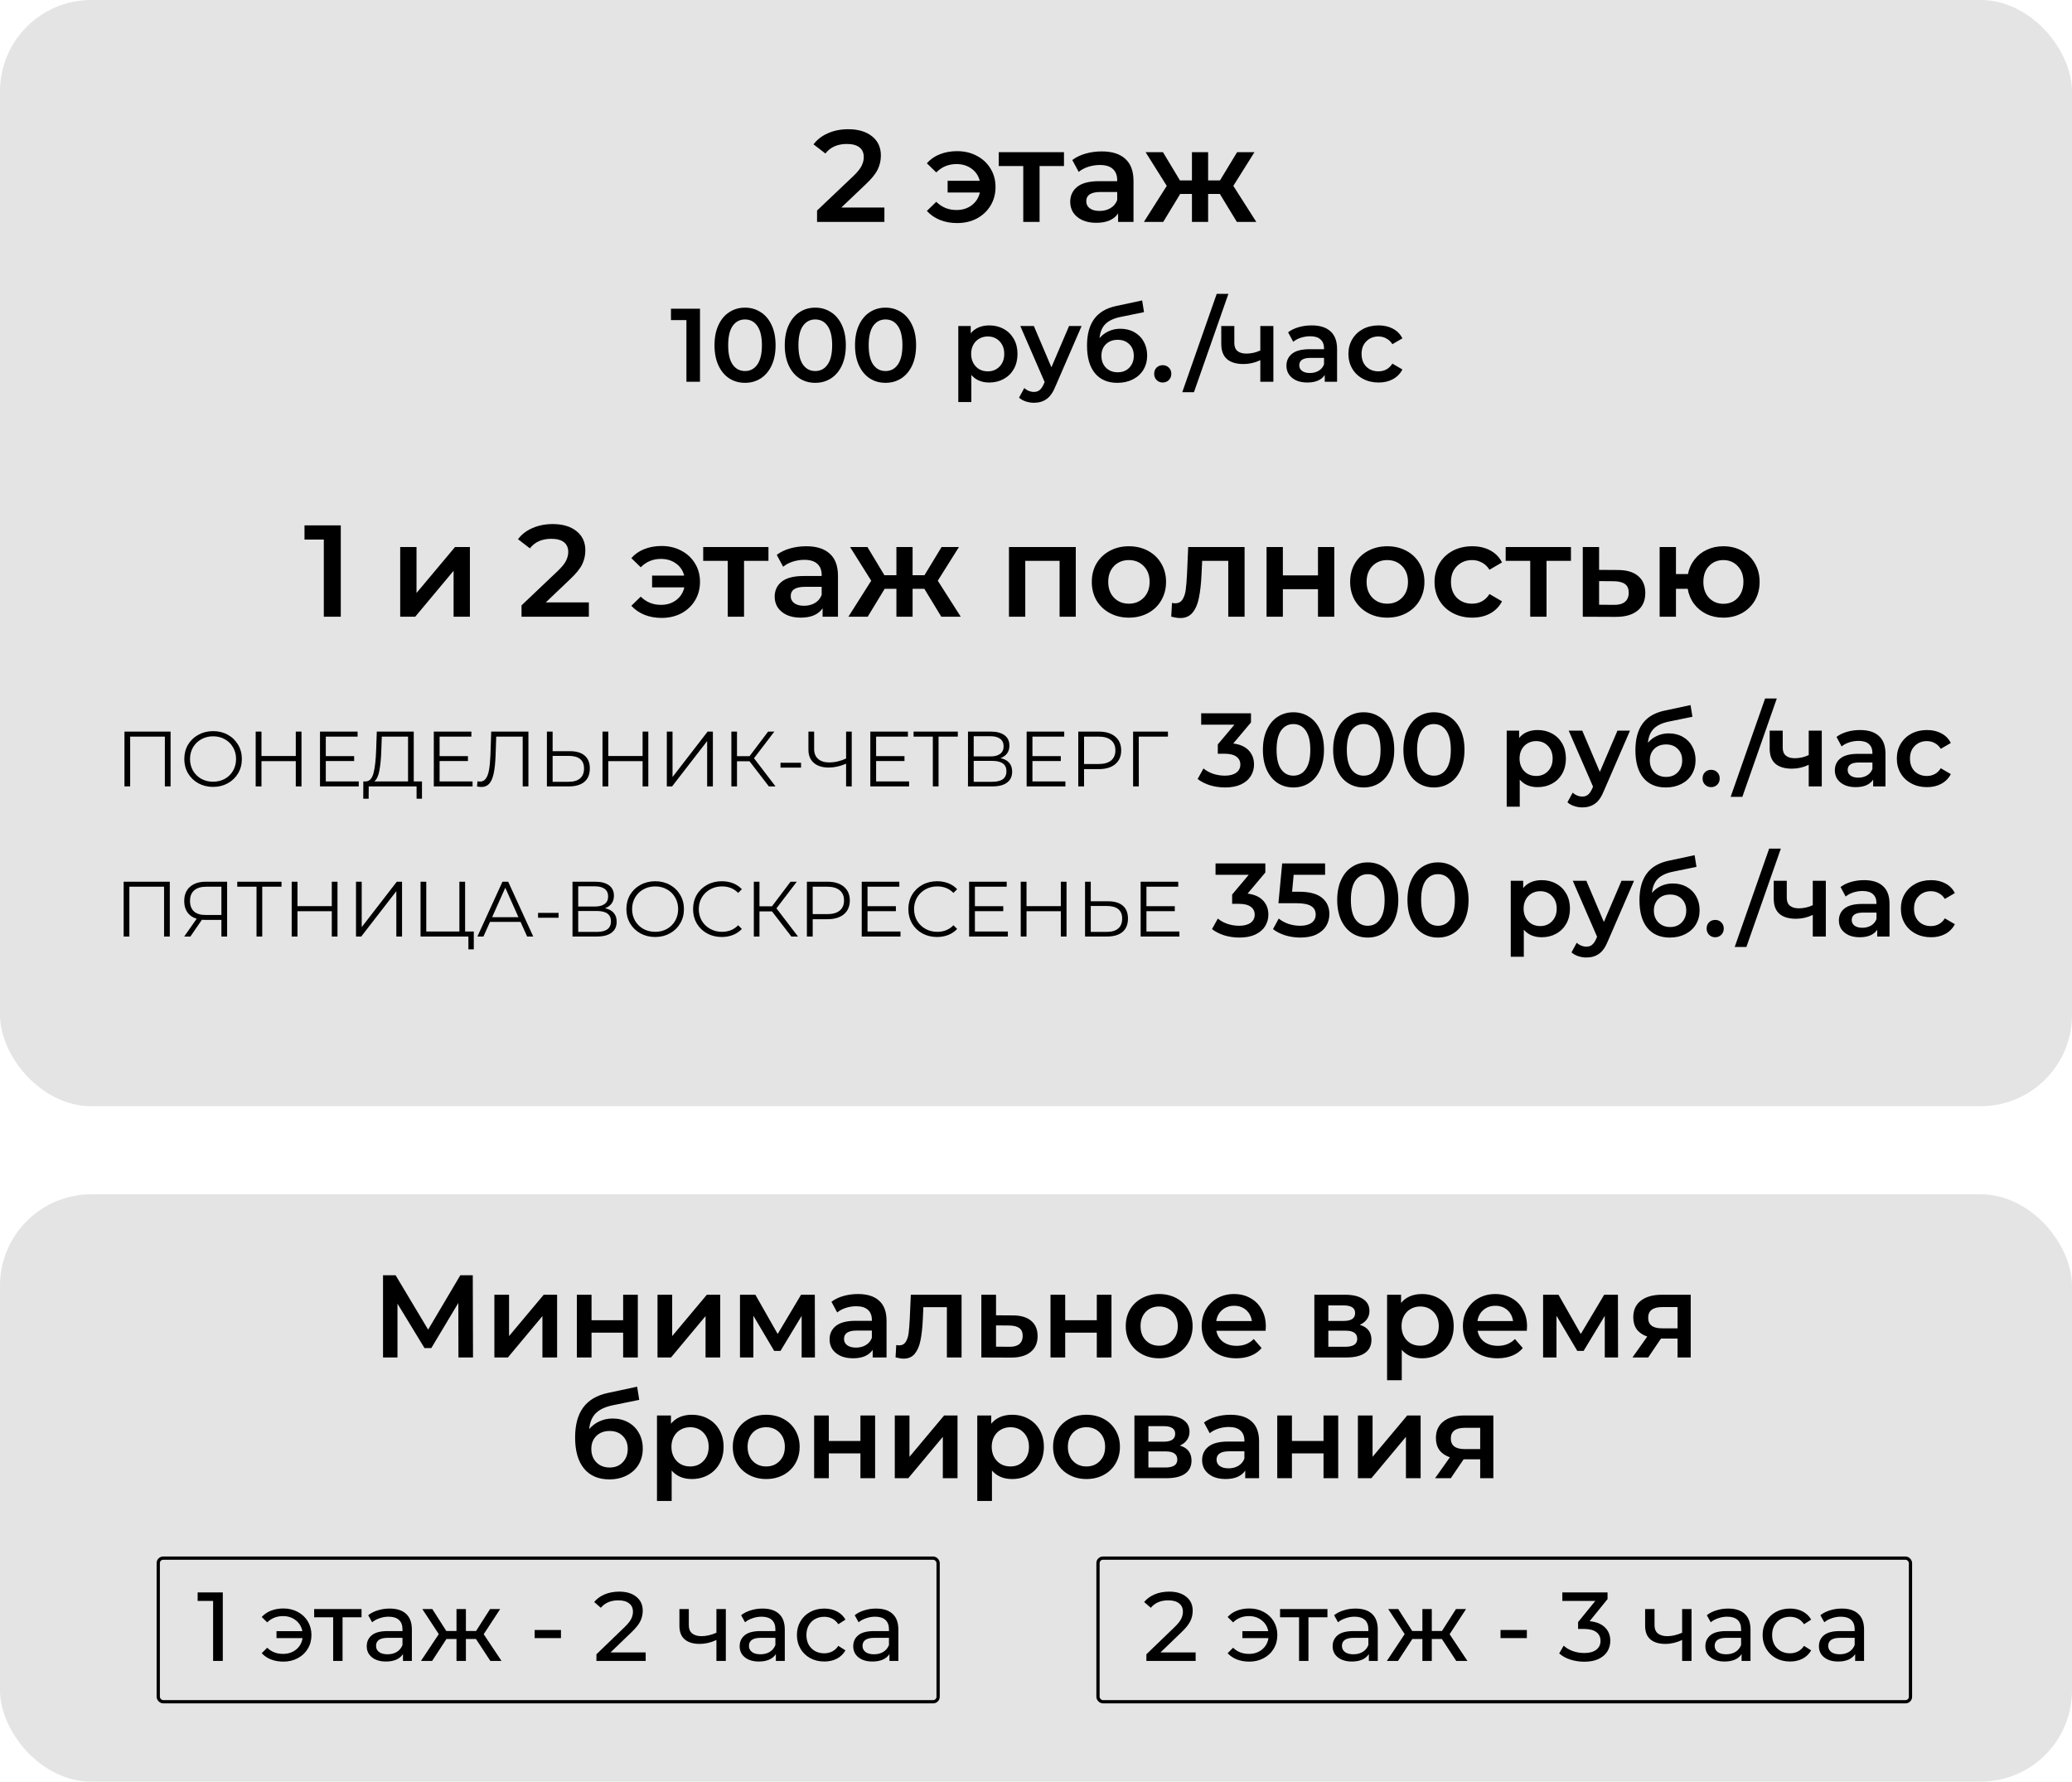
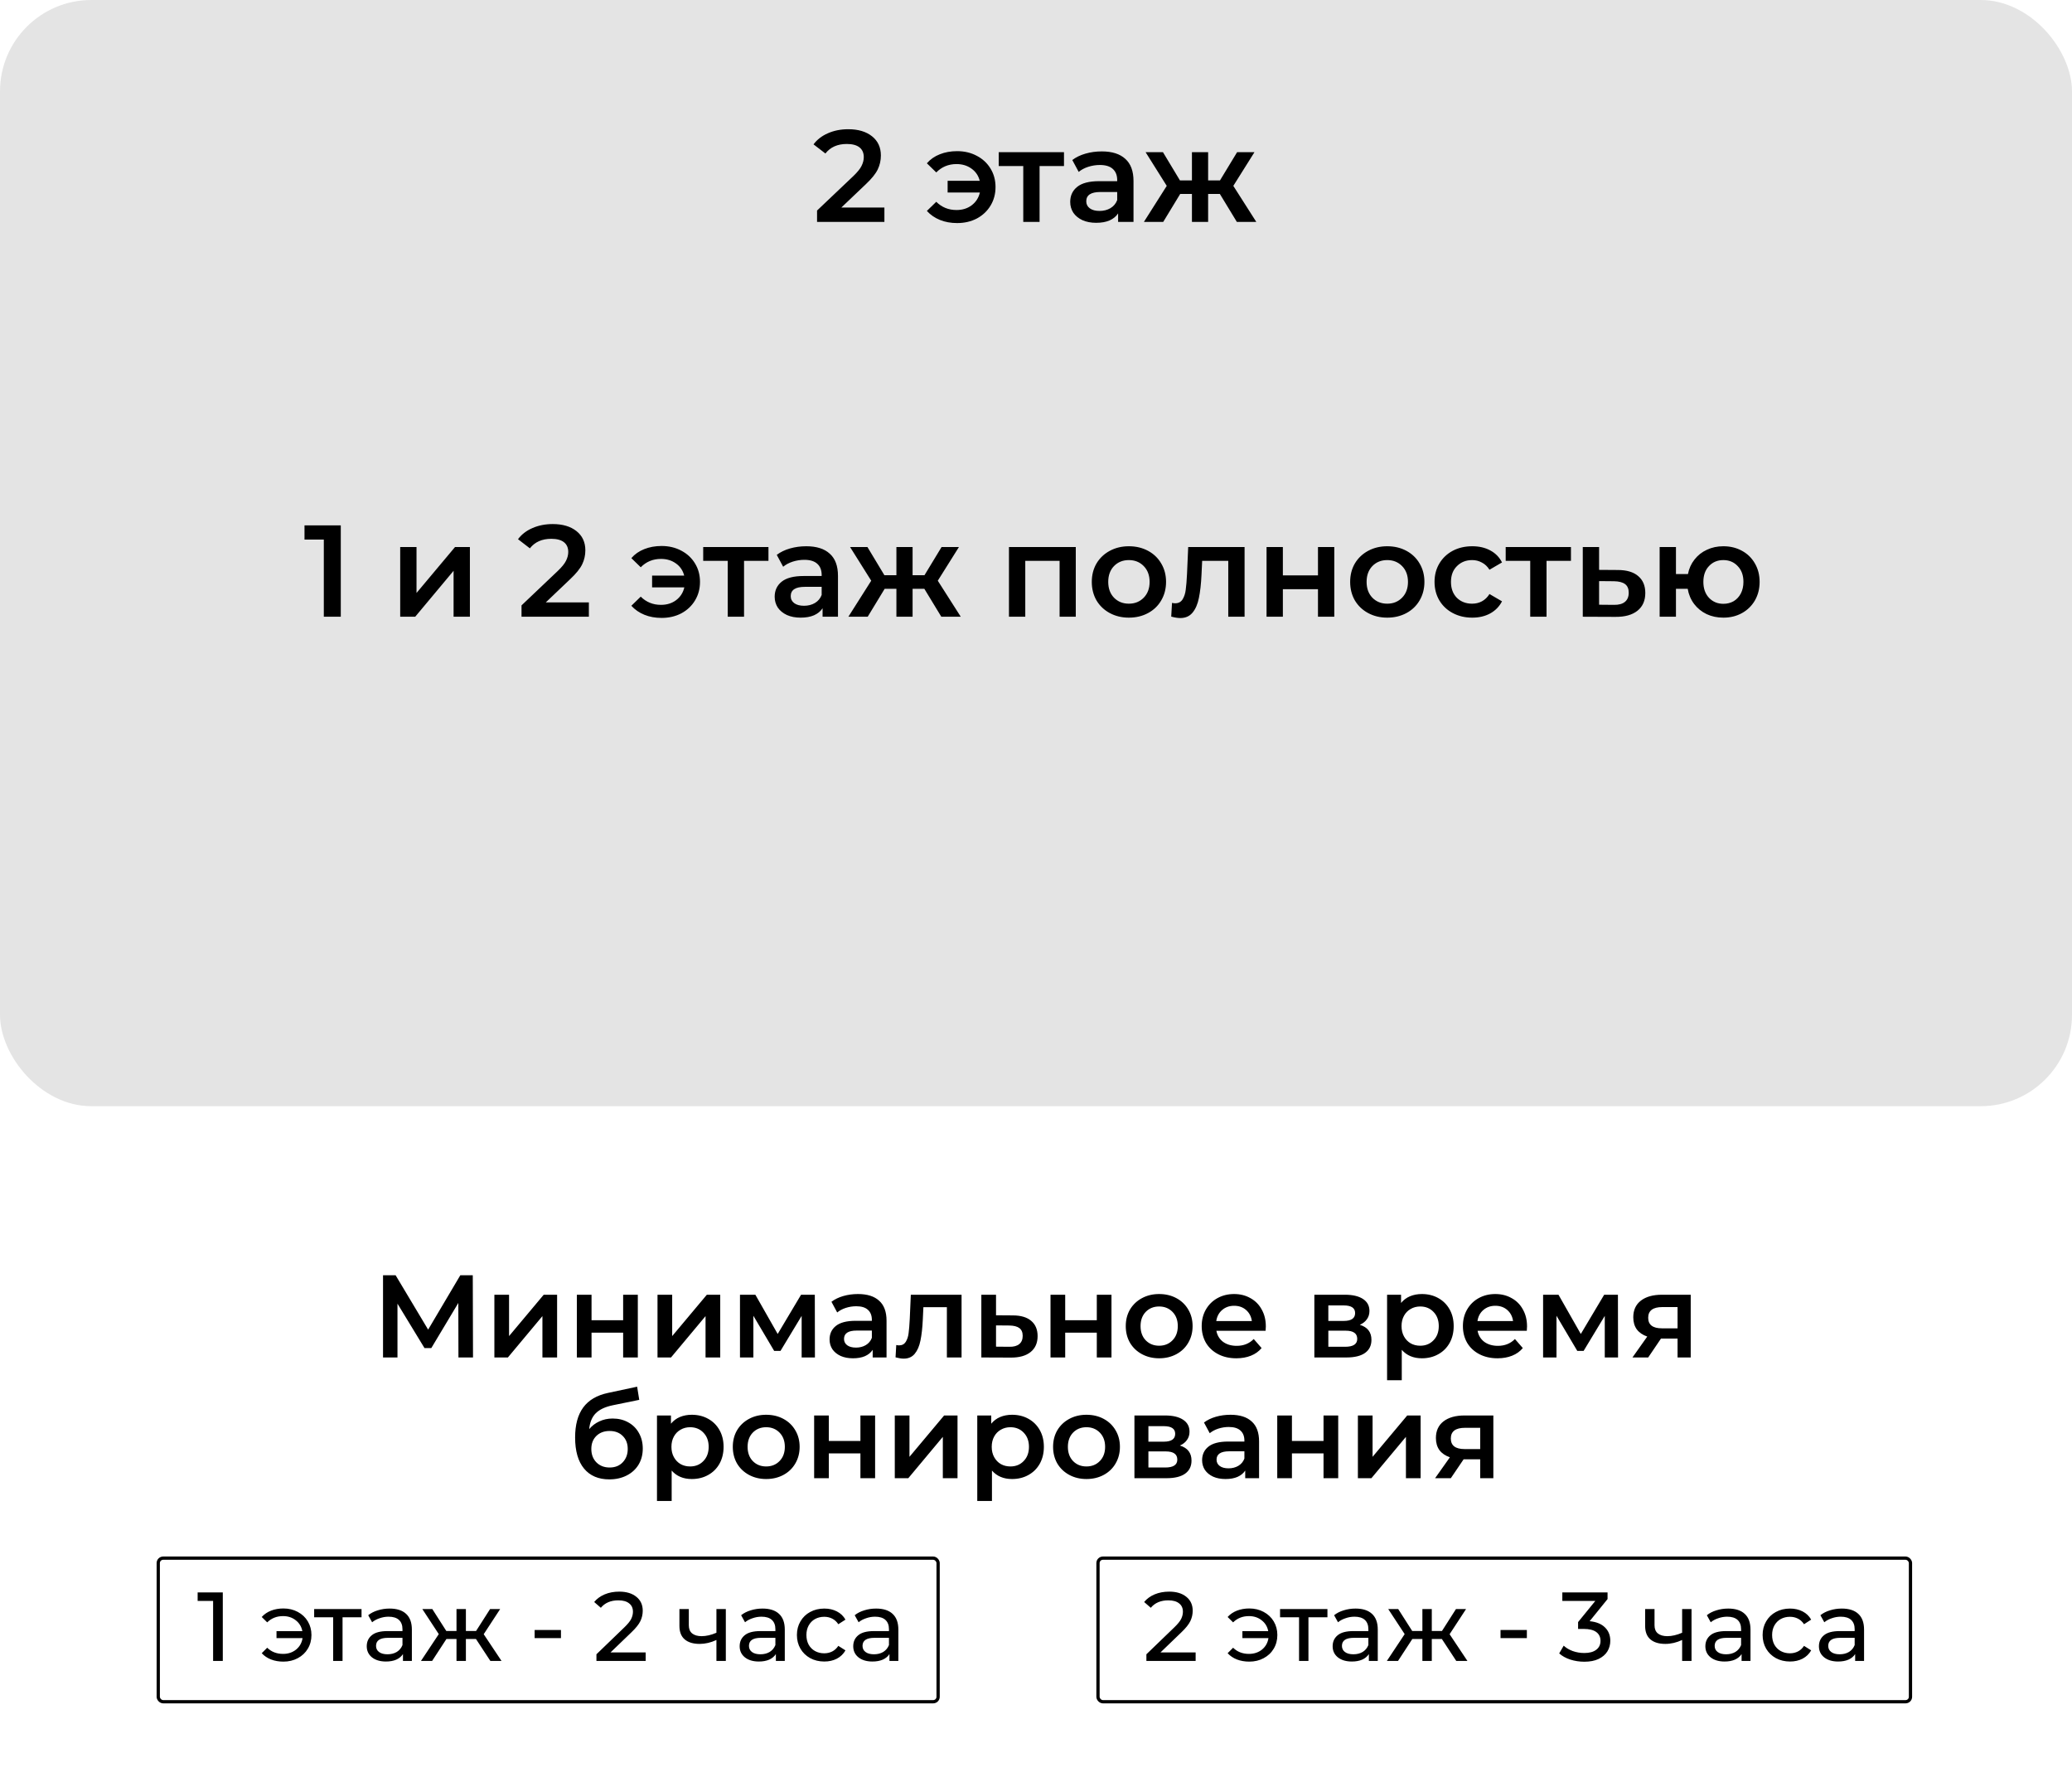
<svg xmlns="http://www.w3.org/2000/svg" width="635" height="546" viewBox="0 0 635 546" fill="none">
  <rect width="635" height="339" rx="28" fill="#D9D9D9" fill-opacity="0.7" />
-   <rect y="366" width="635" height="180" rx="28" fill="#D9D9D9" fill-opacity="0.7" />
  <path d="M104.44 161V189H99.24V165.36H93.32V161H104.44ZM122.649 167.64H127.649V181.72L139.449 167.64H144.009V189H139.009V174.92L127.249 189H122.649V167.64ZM180.47 184.6V189H159.83V185.52L170.95 174.96C172.203 173.76 173.043 172.72 173.47 171.84C173.923 170.933 174.15 170.04 174.15 169.16C174.15 167.853 173.71 166.853 172.83 166.16C171.95 165.467 170.656 165.12 168.95 165.12C166.096 165.12 163.91 166.093 162.39 168.04L158.75 165.24C159.843 163.773 161.31 162.64 163.15 161.84C165.016 161.013 167.096 160.6 169.39 160.6C172.43 160.6 174.856 161.32 176.67 162.76C178.483 164.2 179.39 166.16 179.39 168.64C179.39 170.16 179.07 171.587 178.43 172.92C177.79 174.253 176.563 175.773 174.75 177.48L167.27 184.6H180.47ZM202.766 167.32C205.006 167.32 207.019 167.8 208.806 168.76C210.592 169.693 211.992 171 213.006 172.68C214.019 174.333 214.526 176.213 214.526 178.32C214.526 180.427 214.019 182.32 213.006 184C211.992 185.68 210.592 187 208.806 187.96C207.019 188.893 205.006 189.36 202.766 189.36C200.819 189.36 199.059 189.04 197.486 188.4C195.912 187.76 194.579 186.84 193.486 185.64L196.366 182.84C198.046 184.52 200.112 185.36 202.566 185.36C204.379 185.36 205.926 184.88 207.206 183.92C208.512 182.933 209.352 181.627 209.726 180H199.846V176.4H209.686C209.286 174.827 208.446 173.587 207.166 172.68C205.886 171.747 204.352 171.28 202.566 171.28C200.112 171.28 198.046 172.133 196.366 173.84L193.486 171.04C194.552 169.813 195.872 168.893 197.446 168.28C199.046 167.64 200.819 167.32 202.766 167.32ZM235.507 171.88H228.027V189H223.027V171.88H215.507V167.64H235.507V171.88ZM247.093 167.4C250.24 167.4 252.64 168.16 254.293 169.68C255.973 171.173 256.813 173.44 256.813 176.48V189H252.093V186.4C251.48 187.333 250.6 188.053 249.453 188.56C248.333 189.04 246.973 189.28 245.373 189.28C243.773 189.28 242.373 189.013 241.173 188.48C239.973 187.92 239.04 187.16 238.373 186.2C237.733 185.213 237.413 184.107 237.413 182.88C237.413 180.96 238.12 179.427 239.533 178.28C240.973 177.107 243.227 176.52 246.293 176.52H251.813V176.2C251.813 174.707 251.36 173.56 250.453 172.76C249.573 171.96 248.253 171.56 246.493 171.56C245.293 171.56 244.107 171.747 242.933 172.12C241.787 172.493 240.813 173.013 240.013 173.68L238.053 170.04C239.173 169.187 240.52 168.533 242.093 168.08C243.667 167.627 245.333 167.4 247.093 167.4ZM246.413 185.64C247.667 185.64 248.773 185.36 249.733 184.8C250.72 184.213 251.413 183.387 251.813 182.32V179.84H246.653C243.773 179.84 242.333 180.787 242.333 182.68C242.333 183.587 242.693 184.307 243.413 184.84C244.133 185.373 245.133 185.64 246.413 185.64ZM283.281 180.44H279.681V189H274.721V180.44H271.121L265.921 189H260.001L267.001 177.96L260.521 167.64H265.841L271.041 176.28H274.721V167.64H279.681V176.28H283.321L288.561 167.64H293.881L287.401 177.96L294.441 189H288.481L283.281 180.44ZM329.692 167.64V189H324.732V171.88H314.212V189H309.212V167.64H329.692ZM345.958 189.28C343.798 189.28 341.851 188.813 340.118 187.88C338.385 186.947 337.025 185.653 336.038 184C335.078 182.32 334.598 180.427 334.598 178.32C334.598 176.213 335.078 174.333 336.038 172.68C337.025 171.027 338.385 169.733 340.118 168.8C341.851 167.867 343.798 167.4 345.958 167.4C348.145 167.4 350.105 167.867 351.838 168.8C353.571 169.733 354.918 171.027 355.878 172.68C356.865 174.333 357.358 176.213 357.358 178.32C357.358 180.427 356.865 182.32 355.878 184C354.918 185.653 353.571 186.947 351.838 187.88C350.105 188.813 348.145 189.28 345.958 189.28ZM345.958 185C347.798 185 349.318 184.387 350.518 183.16C351.718 181.933 352.318 180.32 352.318 178.32C352.318 176.32 351.718 174.707 350.518 173.48C349.318 172.253 347.798 171.64 345.958 171.64C344.118 171.64 342.598 172.253 341.398 173.48C340.225 174.707 339.638 176.32 339.638 178.32C339.638 180.32 340.225 181.933 341.398 183.16C342.598 184.387 344.118 185 345.958 185ZM381.423 167.64V189H376.423V171.88H368.423L368.223 176.12C368.09 178.947 367.823 181.32 367.423 183.24C367.05 185.133 366.396 186.64 365.463 187.76C364.556 188.853 363.303 189.4 361.703 189.4C360.956 189.4 360.036 189.253 358.943 188.96L359.183 184.76C359.556 184.84 359.876 184.88 360.143 184.88C361.156 184.88 361.916 184.48 362.423 183.68C362.93 182.853 363.25 181.88 363.383 180.76C363.543 179.613 363.676 177.987 363.783 175.88L364.143 167.64H381.423ZM388.157 167.64H393.157V176.32H403.917V167.64H408.917V189H403.917V180.56H393.157V189H388.157V167.64ZM425.138 189.28C422.978 189.28 421.031 188.813 419.298 187.88C417.564 186.947 416.204 185.653 415.218 184C414.258 182.32 413.778 180.427 413.778 178.32C413.778 176.213 414.258 174.333 415.218 172.68C416.204 171.027 417.564 169.733 419.298 168.8C421.031 167.867 422.978 167.4 425.138 167.4C427.324 167.4 429.284 167.867 431.018 168.8C432.751 169.733 434.098 171.027 435.058 172.68C436.044 174.333 436.538 176.213 436.538 178.32C436.538 180.427 436.044 182.32 435.058 184C434.098 185.653 432.751 186.947 431.018 187.88C429.284 188.813 427.324 189.28 425.138 189.28ZM425.138 185C426.978 185 428.498 184.387 429.698 183.16C430.898 181.933 431.498 180.32 431.498 178.32C431.498 176.32 430.898 174.707 429.698 173.48C428.498 172.253 426.978 171.64 425.138 171.64C423.298 171.64 421.778 172.253 420.578 173.48C419.404 174.707 418.818 176.32 418.818 178.32C418.818 180.32 419.404 181.933 420.578 183.16C421.778 184.387 423.298 185 425.138 185ZM451.197 189.28C448.984 189.28 446.997 188.813 445.237 187.88C443.477 186.947 442.104 185.653 441.117 184C440.131 182.32 439.637 180.427 439.637 178.32C439.637 176.213 440.131 174.333 441.117 172.68C442.104 171.027 443.464 169.733 445.197 168.8C446.957 167.867 448.957 167.4 451.197 167.4C453.304 167.4 455.144 167.827 456.717 168.68C458.317 169.533 459.517 170.76 460.317 172.36L456.477 174.6C455.864 173.613 455.091 172.88 454.157 172.4C453.251 171.893 452.251 171.64 451.157 171.64C449.291 171.64 447.744 172.253 446.517 173.48C445.291 174.68 444.677 176.293 444.677 178.32C444.677 180.347 445.277 181.973 446.477 183.2C447.704 184.4 449.264 185 451.157 185C452.251 185 453.251 184.76 454.157 184.28C455.091 183.773 455.864 183.027 456.477 182.04L460.317 184.28C459.491 185.88 458.277 187.12 456.677 188C455.104 188.853 453.277 189.28 451.197 189.28ZM481.444 171.88H473.964V189H468.964V171.88H461.444V167.64H481.444V171.88ZM495.791 174.68C498.511 174.68 500.591 175.293 502.031 176.52C503.498 177.747 504.231 179.48 504.231 181.72C504.231 184.067 503.431 185.88 501.831 187.16C500.231 188.44 497.978 189.067 495.071 189.04L485.071 189V167.64H490.071V174.64L495.791 174.68ZM494.631 185.36C496.098 185.387 497.218 185.08 497.991 184.44C498.764 183.8 499.151 182.867 499.151 181.64C499.151 180.44 498.778 179.56 498.031 179C497.284 178.44 496.151 178.147 494.631 178.12L490.071 178.08V185.32L494.631 185.36ZM528.146 167.4C530.279 167.4 532.186 167.867 533.866 168.8C535.546 169.707 536.866 171 537.826 172.68C538.786 174.333 539.266 176.213 539.266 178.32C539.266 180.427 538.786 182.32 537.826 184C536.866 185.653 535.546 186.947 533.866 187.88C532.186 188.813 530.279 189.28 528.146 189.28C526.279 189.28 524.572 188.92 523.026 188.2C521.479 187.453 520.199 186.413 519.186 185.08C518.172 183.72 517.519 182.173 517.226 180.44H513.626V189H508.626V167.64H513.626V175.92H517.306C517.626 174.24 518.292 172.76 519.306 171.48C520.319 170.173 521.586 169.173 523.106 168.48C524.626 167.76 526.306 167.4 528.146 167.4ZM528.146 185.04C529.319 185.04 530.372 184.773 531.306 184.24C532.239 183.68 532.972 182.893 533.506 181.88C534.039 180.84 534.306 179.653 534.306 178.32C534.306 176.293 533.719 174.68 532.546 173.48C531.399 172.253 529.932 171.64 528.146 171.64C526.359 171.64 524.892 172.253 523.746 173.48C522.599 174.68 522.026 176.293 522.026 178.32C522.026 180.347 522.599 181.973 523.746 183.2C524.919 184.427 526.386 185.04 528.146 185.04Z" fill="black" />
  <path d="M271.04 63.6V68H250.4V64.52L261.52 53.96C262.773 52.76 263.613 51.72 264.04 50.84C264.493 49.933 264.72 49.04 264.72 48.16C264.72 46.853 264.28 45.853 263.4 45.16C262.52 44.467 261.227 44.12 259.52 44.12C256.667 44.12 254.48 45.093 252.96 47.04L249.32 44.24C250.413 42.773 251.88 41.64 253.72 40.84C255.587 40.013 257.667 39.6 259.96 39.6C263 39.6 265.427 40.32 267.24 41.76C269.053 43.2 269.96 45.16 269.96 47.64C269.96 49.16 269.64 50.587 269 51.92C268.36 53.253 267.133 54.773 265.32 56.48L257.84 63.6H271.04ZM293.336 46.32C295.576 46.32 297.589 46.8 299.376 47.76C301.163 48.693 302.563 50 303.576 51.68C304.589 53.333 305.096 55.213 305.096 57.32C305.096 59.427 304.589 61.32 303.576 63C302.563 64.68 301.163 66 299.376 66.96C297.589 67.893 295.576 68.36 293.336 68.36C291.389 68.36 289.629 68.04 288.056 67.4C286.483 66.76 285.149 65.84 284.056 64.64L286.936 61.84C288.616 63.52 290.683 64.36 293.136 64.36C294.949 64.36 296.496 63.88 297.776 62.92C299.083 61.933 299.923 60.627 300.296 59H290.416V55.4H300.256C299.856 53.827 299.016 52.587 297.736 51.68C296.456 50.747 294.923 50.28 293.136 50.28C290.683 50.28 288.616 51.133 286.936 52.84L284.056 50.04C285.123 48.813 286.443 47.893 288.016 47.28C289.616 46.64 291.389 46.32 293.336 46.32ZM326.077 50.88H318.597V68H313.597V50.88H306.077V46.64H326.077V50.88ZM337.664 46.4C340.81 46.4 343.21 47.16 344.864 48.68C346.544 50.173 347.384 52.44 347.384 55.48V68H342.664V65.4C342.05 66.333 341.17 67.053 340.024 67.56C338.904 68.04 337.544 68.28 335.944 68.28C334.344 68.28 332.944 68.013 331.744 67.48C330.544 66.92 329.61 66.16 328.944 65.2C328.304 64.213 327.984 63.107 327.984 61.88C327.984 59.96 328.69 58.427 330.104 57.28C331.544 56.107 333.797 55.52 336.864 55.52H342.384V55.2C342.384 53.707 341.93 52.56 341.024 51.76C340.144 50.96 338.824 50.56 337.064 50.56C335.864 50.56 334.677 50.747 333.504 51.12C332.357 51.493 331.384 52.013 330.584 52.68L328.624 49.04C329.744 48.187 331.09 47.533 332.664 47.08C334.237 46.627 335.904 46.4 337.664 46.4ZM336.984 64.64C338.237 64.64 339.344 64.36 340.304 63.8C341.29 63.213 341.984 62.387 342.384 61.32V58.84H337.224C334.344 58.84 332.904 59.787 332.904 61.68C332.904 62.587 333.264 63.307 333.984 63.84C334.704 64.373 335.704 64.64 336.984 64.64ZM373.851 59.44H370.251V68H365.291V59.44H361.691L356.491 68H350.571L357.571 56.96L351.091 46.64H356.411L361.611 55.28H365.291V46.64H370.251V55.28H373.891L379.131 46.64H384.451L377.971 56.96L385.011 68H379.051L373.851 59.44Z" fill="black" />
  <path d="M140.498 416L140.462 399.296L132.182 413.12H130.094L121.814 399.512V416H117.386V390.8H121.238L131.21 407.468L141.074 390.8H144.89L144.962 416H140.498ZM151.51 396.776H156.01V409.448L166.63 396.776H170.734V416H166.234V403.328L155.65 416H151.51V396.776ZM176.788 396.776H181.288V404.588H190.972V396.776H195.472V416H190.972V408.404H181.288V416H176.788V396.776ZM201.503 396.776H206.003V409.448L216.623 396.776H220.727V416H216.227V403.328L205.643 416H201.503V396.776ZM245.68 416V403.256L239.2 413.984H237.256L230.884 403.22V416H226.78V396.776H231.496L238.336 408.8L245.5 396.776H249.712L249.748 416H245.68ZM262.948 396.56C265.78 396.56 267.94 397.244 269.428 398.612C270.94 399.956 271.696 401.996 271.696 404.732V416H267.448V413.66C266.896 414.5 266.104 415.148 265.072 415.604C264.064 416.036 262.84 416.252 261.4 416.252C259.96 416.252 258.7 416.012 257.62 415.532C256.54 415.028 255.7 414.344 255.1 413.48C254.524 412.592 254.236 411.596 254.236 410.492C254.236 408.764 254.872 407.384 256.144 406.352C257.44 405.296 259.468 404.768 262.228 404.768H267.196V404.48C267.196 403.136 266.788 402.104 265.972 401.384C265.18 400.664 263.992 400.304 262.408 400.304C261.328 400.304 260.26 400.472 259.204 400.808C258.172 401.144 257.296 401.612 256.576 402.212L254.812 398.936C255.82 398.168 257.032 397.58 258.448 397.172C259.864 396.764 261.364 396.56 262.948 396.56ZM262.336 412.976C263.464 412.976 264.46 412.724 265.324 412.22C266.212 411.692 266.836 410.948 267.196 409.988V407.756H262.552C259.96 407.756 258.664 408.608 258.664 410.312C258.664 411.128 258.988 411.776 259.636 412.256C260.284 412.736 261.184 412.976 262.336 412.976ZM294.688 396.776V416H290.188V400.592H282.988L282.808 404.408C282.688 406.952 282.448 409.088 282.088 410.816C281.752 412.52 281.164 413.876 280.324 414.884C279.508 415.868 278.38 416.36 276.94 416.36C276.268 416.36 275.44 416.228 274.456 415.964L274.672 412.184C275.008 412.256 275.296 412.292 275.536 412.292C276.448 412.292 277.132 411.932 277.588 411.212C278.044 410.468 278.332 409.592 278.452 408.584C278.596 407.552 278.716 406.088 278.812 404.192L279.136 396.776H294.688ZM310.397 403.112C312.845 403.112 314.717 403.664 316.013 404.768C317.333 405.872 317.993 407.432 317.993 409.448C317.993 411.56 317.273 413.192 315.833 414.344C314.393 415.496 312.365 416.06 309.749 416.036L300.749 416V396.776H305.249V403.076L310.397 403.112ZM309.353 412.724C310.673 412.748 311.681 412.472 312.377 411.896C313.073 411.32 313.421 410.48 313.421 409.376C313.421 408.296 313.085 407.504 312.413 407C311.741 406.496 310.721 406.232 309.353 406.208L305.249 406.172V412.688L309.353 412.724ZM321.948 396.776H326.448V404.588H336.132V396.776H340.632V416H336.132V408.404H326.448V416H321.948V396.776ZM355.231 416.252C353.287 416.252 351.535 415.832 349.975 414.992C348.415 414.152 347.191 412.988 346.303 411.5C345.439 409.988 345.007 408.284 345.007 406.388C345.007 404.492 345.439 402.8 346.303 401.312C347.191 399.824 348.415 398.66 349.975 397.82C351.535 396.98 353.287 396.56 355.231 396.56C357.199 396.56 358.963 396.98 360.523 397.82C362.083 398.66 363.295 399.824 364.159 401.312C365.047 402.8 365.491 404.492 365.491 406.388C365.491 408.284 365.047 409.988 364.159 411.5C363.295 412.988 362.083 414.152 360.523 414.992C358.963 415.832 357.199 416.252 355.231 416.252ZM355.231 412.4C356.887 412.4 358.255 411.848 359.335 410.744C360.415 409.64 360.955 408.188 360.955 406.388C360.955 404.588 360.415 403.136 359.335 402.032C358.255 400.928 356.887 400.376 355.231 400.376C353.575 400.376 352.207 400.928 351.127 402.032C350.071 403.136 349.543 404.588 349.543 406.388C349.543 408.188 350.071 409.64 351.127 410.744C352.207 411.848 353.575 412.4 355.231 412.4ZM387.936 406.496C387.936 406.808 387.912 407.252 387.864 407.828H372.78C373.044 409.244 373.728 410.372 374.832 411.212C375.96 412.028 377.352 412.436 379.008 412.436C381.12 412.436 382.86 411.74 384.228 410.348L386.64 413.12C385.776 414.152 384.684 414.932 383.364 415.46C382.044 415.988 380.556 416.252 378.9 416.252C376.788 416.252 374.928 415.832 373.32 414.992C371.712 414.152 370.464 412.988 369.576 411.5C368.712 409.988 368.28 408.284 368.28 406.388C368.28 404.516 368.7 402.836 369.54 401.348C370.404 399.836 371.592 398.66 373.104 397.82C374.616 396.98 376.32 396.56 378.216 396.56C380.088 396.56 381.756 396.98 383.22 397.82C384.708 398.636 385.86 399.8 386.676 401.312C387.516 402.8 387.936 404.528 387.936 406.496ZM378.216 400.16C376.776 400.16 375.552 400.592 374.544 401.456C373.56 402.296 372.96 403.424 372.744 404.84H383.652C383.46 403.448 382.872 402.32 381.888 401.456C380.904 400.592 379.68 400.16 378.216 400.16ZM416.739 405.992C419.115 406.712 420.303 408.248 420.303 410.6C420.303 412.328 419.655 413.66 418.359 414.596C417.063 415.532 415.143 416 412.599 416H402.807V396.776H412.203C414.555 396.776 416.391 397.208 417.711 398.072C419.031 398.936 419.691 400.16 419.691 401.744C419.691 402.728 419.427 403.58 418.899 404.3C418.395 405.02 417.675 405.584 416.739 405.992ZM407.091 404.804H411.807C414.135 404.804 415.299 404 415.299 402.392C415.299 400.832 414.135 400.052 411.807 400.052H407.091V404.804ZM412.239 412.724C414.711 412.724 415.947 411.92 415.947 410.312C415.947 409.472 415.659 408.848 415.083 408.44C414.507 408.008 413.607 407.792 412.383 407.792H407.091V412.724H412.239ZM435.752 396.56C437.624 396.56 439.292 396.968 440.756 397.784C442.244 398.6 443.408 399.752 444.248 401.24C445.088 402.728 445.508 404.444 445.508 406.388C445.508 408.332 445.088 410.06 444.248 411.572C443.408 413.06 442.244 414.212 440.756 415.028C439.292 415.844 437.624 416.252 435.752 416.252C433.16 416.252 431.108 415.388 429.596 413.66V422.984H425.096V396.776H429.38V399.296C430.124 398.384 431.036 397.7 432.116 397.244C433.22 396.788 434.432 396.56 435.752 396.56ZM435.248 412.4C436.904 412.4 438.26 411.848 439.316 410.744C440.396 409.64 440.936 408.188 440.936 406.388C440.936 404.588 440.396 403.136 439.316 402.032C438.26 400.928 436.904 400.376 435.248 400.376C434.168 400.376 433.196 400.628 432.332 401.132C431.468 401.612 430.784 402.308 430.28 403.22C429.776 404.132 429.524 405.188 429.524 406.388C429.524 407.588 429.776 408.644 430.28 409.556C430.784 410.468 431.468 411.176 432.332 411.68C433.196 412.16 434.168 412.4 435.248 412.4ZM467.987 406.496C467.987 406.808 467.963 407.252 467.915 407.828H452.831C453.095 409.244 453.779 410.372 454.883 411.212C456.011 412.028 457.403 412.436 459.059 412.436C461.171 412.436 462.911 411.74 464.279 410.348L466.691 413.12C465.827 414.152 464.735 414.932 463.415 415.46C462.095 415.988 460.607 416.252 458.951 416.252C456.839 416.252 454.979 415.832 453.371 414.992C451.763 414.152 450.515 412.988 449.627 411.5C448.763 409.988 448.331 408.284 448.331 406.388C448.331 404.516 448.751 402.836 449.591 401.348C450.455 399.836 451.643 398.66 453.155 397.82C454.667 396.98 456.371 396.56 458.267 396.56C460.139 396.56 461.807 396.98 463.271 397.82C464.759 398.636 465.911 399.8 466.727 401.312C467.567 402.8 467.987 404.528 467.987 406.496ZM458.267 400.16C456.827 400.16 455.603 400.592 454.595 401.456C453.611 402.296 453.011 403.424 452.795 404.84H463.703C463.511 403.448 462.923 402.32 461.939 401.456C460.955 400.592 459.731 400.16 458.267 400.16ZM491.809 416V403.256L485.329 413.984H483.385L477.013 403.22V416H472.909V396.776H477.625L484.465 408.8L491.629 396.776H495.841L495.877 416H491.809ZM518.149 396.776V416H514.117V410.204H509.041L505.117 416H500.293L504.829 409.592C503.437 409.112 502.369 408.38 501.625 407.396C500.905 406.388 500.545 405.152 500.545 403.688C500.545 401.48 501.325 399.776 502.885 398.576C504.445 397.376 506.593 396.776 509.329 396.776H518.149ZM509.473 400.556C506.569 400.556 505.117 401.648 505.117 403.832C505.117 405.992 506.521 407.072 509.329 407.072H514.117V400.556H509.473ZM187.737 434.712C189.561 434.712 191.169 435.108 192.561 435.9C193.953 436.668 195.033 437.748 195.801 439.14C196.593 440.532 196.989 442.128 196.989 443.928C196.989 445.776 196.557 447.42 195.693 448.86C194.829 450.276 193.617 451.38 192.057 452.172C190.497 452.964 188.721 453.36 186.729 453.36C183.393 453.36 180.813 452.256 178.989 450.048C177.165 447.84 176.253 444.66 176.253 440.508C176.253 436.644 177.081 433.584 178.737 431.328C180.393 429.072 182.925 427.584 186.333 426.864L195.261 424.956L195.909 428.988L187.809 430.644C185.481 431.124 183.741 431.94 182.589 433.092C181.437 434.244 180.765 435.864 180.573 437.952C181.437 436.92 182.481 436.128 183.705 435.576C184.929 435 186.273 434.712 187.737 434.712ZM186.837 449.724C188.493 449.724 189.825 449.196 190.833 448.14C191.865 447.06 192.381 445.692 192.381 444.036C192.381 442.38 191.865 441.048 190.833 440.04C189.825 439.032 188.493 438.528 186.837 438.528C185.157 438.528 183.801 439.032 182.769 440.04C181.737 441.048 181.221 442.38 181.221 444.036C181.221 445.716 181.737 447.084 182.769 448.14C183.825 449.196 185.181 449.724 186.837 449.724ZM212 433.56C213.872 433.56 215.54 433.968 217.004 434.784C218.492 435.6 219.656 436.752 220.496 438.24C221.336 439.728 221.756 441.444 221.756 443.388C221.756 445.332 221.336 447.06 220.496 448.572C219.656 450.06 218.492 451.212 217.004 452.028C215.54 452.844 213.872 453.252 212 453.252C209.408 453.252 207.356 452.388 205.844 450.66V459.984H201.344V433.776H205.628V436.296C206.372 435.384 207.284 434.7 208.364 434.244C209.468 433.788 210.68 433.56 212 433.56ZM211.496 449.4C213.152 449.4 214.508 448.848 215.564 447.744C216.644 446.64 217.184 445.188 217.184 443.388C217.184 441.588 216.644 440.136 215.564 439.032C214.508 437.928 213.152 437.376 211.496 437.376C210.416 437.376 209.444 437.628 208.58 438.132C207.716 438.612 207.032 439.308 206.528 440.22C206.024 441.132 205.772 442.188 205.772 443.388C205.772 444.588 206.024 445.644 206.528 446.556C207.032 447.468 207.716 448.176 208.58 448.68C209.444 449.16 210.416 449.4 211.496 449.4ZM234.803 453.252C232.859 453.252 231.107 452.832 229.547 451.992C227.987 451.152 226.763 449.988 225.875 448.5C225.011 446.988 224.579 445.284 224.579 443.388C224.579 441.492 225.011 439.8 225.875 438.312C226.763 436.824 227.987 435.66 229.547 434.82C231.107 433.98 232.859 433.56 234.803 433.56C236.771 433.56 238.535 433.98 240.095 434.82C241.655 435.66 242.867 436.824 243.731 438.312C244.619 439.8 245.063 441.492 245.063 443.388C245.063 445.284 244.619 446.988 243.731 448.5C242.867 449.988 241.655 451.152 240.095 451.992C238.535 452.832 236.771 453.252 234.803 453.252ZM234.803 449.4C236.459 449.4 237.827 448.848 238.907 447.744C239.987 446.64 240.527 445.188 240.527 443.388C240.527 441.588 239.987 440.136 238.907 439.032C237.827 437.928 236.459 437.376 234.803 437.376C233.147 437.376 231.779 437.928 230.699 439.032C229.643 440.136 229.115 441.588 229.115 443.388C229.115 445.188 229.643 446.64 230.699 447.744C231.779 448.848 233.147 449.4 234.803 449.4ZM249.508 433.776H254.008V441.588H263.692V433.776H268.192V453H263.692V445.404H254.008V453H249.508V433.776ZM274.223 433.776H278.723V446.448L289.343 433.776H293.447V453H288.947V440.328L278.363 453H274.223V433.776ZM310.157 433.56C312.029 433.56 313.697 433.968 315.161 434.784C316.649 435.6 317.813 436.752 318.653 438.24C319.493 439.728 319.913 441.444 319.913 443.388C319.913 445.332 319.493 447.06 318.653 448.572C317.813 450.06 316.649 451.212 315.161 452.028C313.697 452.844 312.029 453.252 310.157 453.252C307.565 453.252 305.513 452.388 304.001 450.66V459.984H299.501V433.776H303.785V436.296C304.529 435.384 305.441 434.7 306.521 434.244C307.625 433.788 308.837 433.56 310.157 433.56ZM309.653 449.4C311.309 449.4 312.665 448.848 313.721 447.744C314.801 446.64 315.341 445.188 315.341 443.388C315.341 441.588 314.801 440.136 313.721 439.032C312.665 437.928 311.309 437.376 309.653 437.376C308.573 437.376 307.601 437.628 306.737 438.132C305.873 438.612 305.189 439.308 304.685 440.22C304.181 441.132 303.929 442.188 303.929 443.388C303.929 444.588 304.181 445.644 304.685 446.556C305.189 447.468 305.873 448.176 306.737 448.68C307.601 449.16 308.573 449.4 309.653 449.4ZM332.959 453.252C331.015 453.252 329.263 452.832 327.703 451.992C326.143 451.152 324.919 449.988 324.031 448.5C323.167 446.988 322.735 445.284 322.735 443.388C322.735 441.492 323.167 439.8 324.031 438.312C324.919 436.824 326.143 435.66 327.703 434.82C329.263 433.98 331.015 433.56 332.959 433.56C334.927 433.56 336.691 433.98 338.251 434.82C339.811 435.66 341.023 436.824 341.887 438.312C342.775 439.8 343.219 441.492 343.219 443.388C343.219 445.284 342.775 446.988 341.887 448.5C341.023 449.988 339.811 451.152 338.251 451.992C336.691 452.832 334.927 453.252 332.959 453.252ZM332.959 449.4C334.615 449.4 335.983 448.848 337.063 447.744C338.143 446.64 338.683 445.188 338.683 443.388C338.683 441.588 338.143 440.136 337.063 439.032C335.983 437.928 334.615 437.376 332.959 437.376C331.303 437.376 329.935 437.928 328.855 439.032C327.799 440.136 327.271 441.588 327.271 443.388C327.271 445.188 327.799 446.64 328.855 447.744C329.935 448.848 331.303 449.4 332.959 449.4ZM361.597 442.992C363.973 443.712 365.161 445.248 365.161 447.6C365.161 449.328 364.513 450.66 363.217 451.596C361.921 452.532 360.001 453 357.457 453H347.665V433.776H357.061C359.413 433.776 361.249 434.208 362.569 435.072C363.889 435.936 364.549 437.16 364.549 438.744C364.549 439.728 364.285 440.58 363.757 441.3C363.253 442.02 362.533 442.584 361.597 442.992ZM351.949 441.804H356.665C358.993 441.804 360.157 441 360.157 439.392C360.157 437.832 358.993 437.052 356.665 437.052H351.949V441.804ZM357.097 449.724C359.569 449.724 360.805 448.92 360.805 447.312C360.805 446.472 360.517 445.848 359.941 445.44C359.365 445.008 358.465 444.792 357.241 444.792H351.949V449.724H357.097ZM377.118 433.56C379.95 433.56 382.11 434.244 383.598 435.612C385.11 436.956 385.866 438.996 385.866 441.732V453H381.618V450.66C381.066 451.5 380.274 452.148 379.242 452.604C378.234 453.036 377.01 453.252 375.57 453.252C374.13 453.252 372.87 453.012 371.79 452.532C370.71 452.028 369.87 451.344 369.27 450.48C368.694 449.592 368.406 448.596 368.406 447.492C368.406 445.764 369.042 444.384 370.314 443.352C371.61 442.296 373.638 441.768 376.398 441.768H381.366V441.48C381.366 440.136 380.958 439.104 380.142 438.384C379.35 437.664 378.162 437.304 376.578 437.304C375.498 437.304 374.43 437.472 373.374 437.808C372.342 438.144 371.466 438.612 370.746 439.212L368.982 435.936C369.99 435.168 371.202 434.58 372.618 434.172C374.034 433.764 375.534 433.56 377.118 433.56ZM376.506 449.976C377.634 449.976 378.63 449.724 379.494 449.22C380.382 448.692 381.006 447.948 381.366 446.988V444.756H376.722C374.13 444.756 372.834 445.608 372.834 447.312C372.834 448.128 373.158 448.776 373.806 449.256C374.454 449.736 375.354 449.976 376.506 449.976ZM391.434 433.776H395.934V441.588H405.618V433.776H410.118V453H405.618V445.404H395.934V453H391.434V433.776ZM416.149 433.776H420.649V446.448L431.269 433.776H435.373V453H430.873V440.328L420.289 453H416.149V433.776ZM457.662 433.776V453H453.63V447.204H448.554L444.63 453H439.806L444.342 446.592C442.95 446.112 441.882 445.38 441.138 444.396C440.418 443.388 440.058 442.152 440.058 440.688C440.058 438.48 440.838 436.776 442.398 435.576C443.958 434.376 446.106 433.776 448.842 433.776H457.662ZM448.986 437.556C446.082 437.556 444.63 438.648 444.63 440.832C444.63 442.992 446.034 444.072 448.842 444.072H453.63V437.556H448.986Z" fill="black" />
  <rect x="48.5" y="477.5" width="239" height="44" rx="1.5" stroke="black" />
  <rect x="336.5" y="477.5" width="249" height="44" rx="1.5" stroke="black" />
  <path d="M68.28 488V509H65.31V490.61H60.57V488H68.28ZM86.87 492.92C88.49 492.92 89.95 493.27 91.25 493.97C92.57 494.67 93.6 495.64 94.34 496.88C95.08 498.12 95.45 499.51 95.45 501.05C95.45 502.61 95.08 504.01 94.34 505.25C93.6 506.49 92.57 507.46 91.25 508.16C89.95 508.86 88.49 509.21 86.87 509.21C85.47 509.21 84.2 508.99 83.06 508.55C81.94 508.11 80.99 507.47 80.21 506.63L81.89 504.95C83.17 506.21 84.79 506.84 86.75 506.84C88.31 506.84 89.64 506.4 90.74 505.52C91.84 504.62 92.5 503.45 92.72 502.01H84.74V499.88H92.66C92.4 498.5 91.73 497.39 90.65 496.55C89.57 495.69 88.27 495.26 86.75 495.26C84.81 495.26 83.19 495.9 81.89 497.18L80.21 495.53C80.99 494.67 81.95 494.02 83.09 493.58C84.23 493.14 85.49 492.92 86.87 492.92ZM110.8 495.62H104.98V509H102.1V495.62H96.28V493.1H110.8V495.62ZM119.415 492.95C121.615 492.95 123.295 493.49 124.455 494.57C125.635 495.65 126.225 497.26 126.225 499.4V509H123.495V506.9C123.015 507.64 122.325 508.21 121.425 508.61C120.545 508.99 119.495 509.18 118.275 509.18C116.495 509.18 115.065 508.75 113.985 507.89C112.925 507.03 112.395 505.9 112.395 504.5C112.395 503.1 112.905 501.98 113.925 501.14C114.945 500.28 116.565 499.85 118.785 499.85H123.345V499.28C123.345 498.04 122.985 497.09 122.265 496.43C121.545 495.77 120.485 495.44 119.085 495.44C118.145 495.44 117.225 495.6 116.325 495.92C115.425 496.22 114.665 496.63 114.045 497.15L112.845 494.99C113.665 494.33 114.645 493.83 115.785 493.49C116.925 493.13 118.135 492.95 119.415 492.95ZM118.755 506.96C119.855 506.96 120.805 506.72 121.605 506.24C122.405 505.74 122.985 505.04 123.345 504.14V501.92H118.905C116.465 501.92 115.245 502.74 115.245 504.38C115.245 505.18 115.555 505.81 116.175 506.27C116.795 506.73 117.655 506.96 118.755 506.96ZM145.871 502.28H142.781V509H139.901V502.28H136.811L132.431 509H129.011L134.471 500.78L129.431 493.1H132.491L136.781 499.82H139.901V493.1H142.781V499.82H145.901L150.191 493.1H153.281L148.241 500.81L153.701 509H150.281L145.871 502.28ZM163.847 499.52H171.917V502.01H163.847V499.52ZM197.878 506.39V509H182.788V506.96L191.338 498.71C192.378 497.71 193.078 496.85 193.438 496.13C193.798 495.39 193.978 494.65 193.978 493.91C193.978 492.81 193.588 491.96 192.808 491.36C192.048 490.74 190.948 490.43 189.508 490.43C187.188 490.43 185.398 491.19 184.138 492.71L182.098 490.94C182.918 489.94 183.988 489.16 185.308 488.6C186.648 488.04 188.138 487.76 189.778 487.76C191.978 487.76 193.728 488.29 195.028 489.35C196.328 490.39 196.978 491.81 196.978 493.61C196.978 494.73 196.738 495.79 196.258 496.79C195.778 497.79 194.868 498.93 193.528 500.21L187.108 506.39H197.878ZM222.441 493.1V509H219.561V502.58C217.841 503.38 216.131 503.78 214.431 503.78C212.451 503.78 210.921 503.32 209.841 502.4C208.761 501.48 208.221 500.1 208.221 498.26V493.1H211.101V498.08C211.101 499.18 211.441 500.01 212.121 500.57C212.821 501.13 213.791 501.41 215.031 501.41C216.431 501.41 217.941 501.06 219.561 500.36V493.1H222.441ZM233.702 492.95C235.902 492.95 237.582 493.49 238.742 494.57C239.922 495.65 240.512 497.26 240.512 499.4V509H237.782V506.9C237.302 507.64 236.612 508.21 235.712 508.61C234.832 508.99 233.782 509.18 232.562 509.18C230.782 509.18 229.352 508.75 228.272 507.89C227.212 507.03 226.682 505.9 226.682 504.5C226.682 503.1 227.192 501.98 228.212 501.14C229.232 500.28 230.852 499.85 233.072 499.85H237.632V499.28C237.632 498.04 237.272 497.09 236.552 496.43C235.832 495.77 234.772 495.44 233.372 495.44C232.432 495.44 231.512 495.6 230.612 495.92C229.712 496.22 228.952 496.63 228.332 497.15L227.132 494.99C227.952 494.33 228.932 493.83 230.072 493.49C231.212 493.13 232.422 492.95 233.702 492.95ZM233.042 506.96C234.142 506.96 235.092 506.72 235.892 506.24C236.692 505.74 237.272 505.04 237.632 504.14V501.92H233.192C230.752 501.92 229.532 502.74 229.532 504.38C229.532 505.18 229.842 505.81 230.462 506.27C231.082 506.73 231.942 506.96 233.042 506.96ZM252.628 509.18C251.008 509.18 249.558 508.83 248.278 508.13C247.018 507.43 246.028 506.47 245.308 505.25C244.588 504.01 244.228 502.61 244.228 501.05C244.228 499.49 244.588 498.1 245.308 496.88C246.028 495.64 247.018 494.68 248.278 494C249.558 493.3 251.008 492.95 252.628 492.95C254.068 492.95 255.348 493.24 256.468 493.82C257.608 494.4 258.488 495.24 259.108 496.34L256.918 497.75C256.418 496.99 255.798 496.42 255.058 496.04C254.318 495.66 253.498 495.47 252.598 495.47C251.558 495.47 250.618 495.7 249.778 496.16C248.958 496.62 248.308 497.28 247.828 498.14C247.368 498.98 247.138 499.95 247.138 501.05C247.138 502.17 247.368 503.16 247.828 504.02C248.308 504.86 248.958 505.51 249.778 505.97C250.618 506.43 251.558 506.66 252.598 506.66C253.498 506.66 254.318 506.47 255.058 506.09C255.798 505.71 256.418 505.14 256.918 504.38L259.108 505.76C258.488 506.86 257.608 507.71 256.468 508.31C255.348 508.89 254.068 509.18 252.628 509.18ZM268.507 492.95C270.707 492.95 272.387 493.49 273.547 494.57C274.727 495.65 275.317 497.26 275.317 499.4V509H272.587V506.9C272.107 507.64 271.417 508.21 270.517 508.61C269.637 508.99 268.587 509.18 267.367 509.18C265.587 509.18 264.157 508.75 263.077 507.89C262.017 507.03 261.487 505.9 261.487 504.5C261.487 503.1 261.997 501.98 263.017 501.14C264.037 500.28 265.657 499.85 267.877 499.85H272.437V499.28C272.437 498.04 272.077 497.09 271.357 496.43C270.637 495.77 269.577 495.44 268.177 495.44C267.237 495.44 266.317 495.6 265.417 495.92C264.517 496.22 263.757 496.63 263.137 497.15L261.937 494.99C262.757 494.33 263.737 493.83 264.877 493.49C266.017 493.13 267.227 492.95 268.507 492.95ZM267.847 506.96C268.947 506.96 269.897 506.72 270.697 506.24C271.497 505.74 272.077 505.04 272.437 504.14V501.92H267.997C265.557 501.92 264.337 502.74 264.337 504.38C264.337 505.18 264.647 505.81 265.267 506.27C265.887 506.73 266.747 506.96 267.847 506.96ZM366.423 506.39V509H351.333V506.96L359.883 498.71C360.923 497.71 361.623 496.85 361.983 496.13C362.343 495.39 362.523 494.65 362.523 493.91C362.523 492.81 362.133 491.96 361.353 491.36C360.593 490.74 359.493 490.43 358.053 490.43C355.733 490.43 353.943 491.19 352.683 492.71L350.643 490.94C351.463 489.94 352.533 489.16 353.853 488.6C355.193 488.04 356.683 487.76 358.323 487.76C360.523 487.76 362.273 488.29 363.573 489.35C364.873 490.39 365.523 491.81 365.523 493.61C365.523 494.73 365.283 495.79 364.803 496.79C364.323 497.79 363.413 498.93 362.073 500.21L355.653 506.39H366.423ZM382.886 492.92C384.506 492.92 385.966 493.27 387.266 493.97C388.586 494.67 389.616 495.64 390.356 496.88C391.096 498.12 391.466 499.51 391.466 501.05C391.466 502.61 391.096 504.01 390.356 505.25C389.616 506.49 388.586 507.46 387.266 508.16C385.966 508.86 384.506 509.21 382.886 509.21C381.486 509.21 380.216 508.99 379.076 508.55C377.956 508.11 377.006 507.47 376.226 506.63L377.906 504.95C379.186 506.21 380.806 506.84 382.766 506.84C384.326 506.84 385.656 506.4 386.756 505.52C387.856 504.62 388.516 503.45 388.736 502.01H380.756V499.88H388.676C388.416 498.5 387.746 497.39 386.666 496.55C385.586 495.69 384.286 495.26 382.766 495.26C380.826 495.26 379.206 495.9 377.906 497.18L376.226 495.53C377.006 494.67 377.966 494.02 379.106 493.58C380.246 493.14 381.506 492.92 382.886 492.92ZM406.816 495.62H400.996V509H398.116V495.62H392.296V493.1H406.816V495.62ZM415.431 492.95C417.631 492.95 419.311 493.49 420.471 494.57C421.651 495.65 422.241 497.26 422.241 499.4V509H419.511V506.9C419.031 507.64 418.341 508.21 417.441 508.61C416.561 508.99 415.511 509.18 414.291 509.18C412.511 509.18 411.081 508.75 410.001 507.89C408.941 507.03 408.411 505.9 408.411 504.5C408.411 503.1 408.921 501.98 409.941 501.14C410.961 500.28 412.581 499.85 414.801 499.85H419.361V499.28C419.361 498.04 419.001 497.09 418.281 496.43C417.561 495.77 416.501 495.44 415.101 495.44C414.161 495.44 413.241 495.6 412.341 495.92C411.441 496.22 410.681 496.63 410.061 497.15L408.861 494.99C409.681 494.33 410.661 493.83 411.801 493.49C412.941 493.13 414.151 492.95 415.431 492.95ZM414.771 506.96C415.871 506.96 416.821 506.72 417.621 506.24C418.421 505.74 419.001 505.04 419.361 504.14V501.92H414.921C412.481 501.92 411.261 502.74 411.261 504.38C411.261 505.18 411.571 505.81 412.191 506.27C412.811 506.73 413.671 506.96 414.771 506.96ZM441.887 502.28H438.797V509H435.917V502.28H432.827L428.447 509H425.027L430.487 500.78L425.447 493.1H428.507L432.797 499.82H435.917V493.1H438.797V499.82H441.917L446.207 493.1H449.297L444.257 500.81L449.717 509H446.297L441.887 502.28ZM459.862 499.52H467.932V502.01H459.862V499.52ZM487.173 496.82C489.233 497.02 490.803 497.66 491.883 498.74C492.963 499.8 493.503 501.16 493.503 502.82C493.503 504.02 493.203 505.11 492.603 506.09C492.003 507.05 491.103 507.82 489.903 508.4C488.723 508.96 487.273 509.24 485.553 509.24C484.053 509.24 482.613 509.02 481.233 508.58C479.853 508.12 478.723 507.49 477.843 506.69L479.223 504.32C479.943 505 480.863 505.55 481.983 505.97C483.103 506.37 484.293 506.57 485.553 506.57C487.113 506.57 488.323 506.24 489.183 505.58C490.063 504.92 490.503 504.01 490.503 502.85C490.503 501.69 490.073 500.79 489.213 500.15C488.353 499.51 487.053 499.19 485.313 499.19H483.633V497.09L488.913 490.61H478.803V488H492.663V490.04L487.173 496.82ZM518.398 493.1V509H515.518V502.58C513.798 503.38 512.088 503.78 510.388 503.78C508.408 503.78 506.878 503.32 505.798 502.4C504.718 501.48 504.178 500.1 504.178 498.26V493.1H507.058V498.08C507.058 499.18 507.398 500.01 508.078 500.57C508.778 501.13 509.748 501.41 510.988 501.41C512.388 501.41 513.898 501.06 515.518 500.36V493.1H518.398ZM529.659 492.95C531.859 492.95 533.539 493.49 534.699 494.57C535.879 495.65 536.469 497.26 536.469 499.4V509H533.739V506.9C533.259 507.64 532.569 508.21 531.669 508.61C530.789 508.99 529.739 509.18 528.519 509.18C526.739 509.18 525.309 508.75 524.229 507.89C523.169 507.03 522.639 505.9 522.639 504.5C522.639 503.1 523.149 501.98 524.169 501.14C525.189 500.28 526.809 499.85 529.029 499.85H533.589V499.28C533.589 498.04 533.229 497.09 532.509 496.43C531.789 495.77 530.729 495.44 529.329 495.44C528.389 495.44 527.469 495.6 526.569 495.92C525.669 496.22 524.909 496.63 524.289 497.15L523.089 494.99C523.909 494.33 524.889 493.83 526.029 493.49C527.169 493.13 528.379 492.95 529.659 492.95ZM528.999 506.96C530.099 506.96 531.049 506.72 531.849 506.24C532.649 505.74 533.229 505.04 533.589 504.14V501.92H529.149C526.709 501.92 525.489 502.74 525.489 504.38C525.489 505.18 525.799 505.81 526.419 506.27C527.039 506.73 527.899 506.96 528.999 506.96ZM548.585 509.18C546.965 509.18 545.515 508.83 544.235 508.13C542.975 507.43 541.985 506.47 541.265 505.25C540.545 504.01 540.185 502.61 540.185 501.05C540.185 499.49 540.545 498.1 541.265 496.88C541.985 495.64 542.975 494.68 544.235 494C545.515 493.3 546.965 492.95 548.585 492.95C550.025 492.95 551.305 493.24 552.425 493.82C553.565 494.4 554.445 495.24 555.065 496.34L552.875 497.75C552.375 496.99 551.755 496.42 551.015 496.04C550.275 495.66 549.455 495.47 548.555 495.47C547.515 495.47 546.575 495.7 545.735 496.16C544.915 496.62 544.265 497.28 543.785 498.14C543.325 498.98 543.095 499.95 543.095 501.05C543.095 502.17 543.325 503.16 543.785 504.02C544.265 504.86 544.915 505.51 545.735 505.97C546.575 506.43 547.515 506.66 548.555 506.66C549.455 506.66 550.275 506.47 551.015 506.09C551.755 505.71 552.375 505.14 552.875 504.38L555.065 505.76C554.445 506.86 553.565 507.71 552.425 508.31C551.305 508.89 550.025 509.18 548.585 509.18ZM564.464 492.95C566.664 492.95 568.344 493.49 569.504 494.57C570.684 495.65 571.274 497.26 571.274 499.4V509H568.544V506.9C568.064 507.64 567.374 508.21 566.474 508.61C565.594 508.99 564.544 509.18 563.324 509.18C561.544 509.18 560.114 508.75 559.034 507.89C557.974 507.03 557.444 505.9 557.444 504.5C557.444 503.1 557.954 501.98 558.974 501.14C559.994 500.28 561.614 499.85 563.834 499.85H568.394V499.28C568.394 498.04 568.034 497.09 567.314 496.43C566.594 495.77 565.534 495.44 564.134 495.44C563.194 495.44 562.274 495.6 561.374 495.92C560.474 496.22 559.714 496.63 559.094 497.15L557.894 494.99C558.714 494.33 559.694 493.83 560.834 493.49C561.974 493.13 563.184 492.95 564.464 492.95ZM563.804 506.96C564.904 506.96 565.854 506.72 566.654 506.24C567.454 505.74 568.034 505.04 568.394 504.14V501.92H563.954C561.514 501.92 560.294 502.74 560.294 504.38C560.294 505.18 560.604 505.81 561.224 506.27C561.844 506.73 562.704 506.96 563.804 506.96Z" fill="black" />
-   <path d="M52.277 224.2V241H50.525V225.736H39.893V241H38.141V224.2H52.277ZM65.313 241.144C63.649 241.144 62.137 240.776 60.777 240.04C59.433 239.288 58.377 238.264 57.609 236.968C56.857 235.672 56.481 234.216 56.481 232.6C56.481 230.984 56.857 229.528 57.609 228.232C58.377 226.936 59.433 225.92 60.777 225.184C62.137 224.432 63.649 224.056 65.313 224.056C66.977 224.056 68.473 224.424 69.801 225.16C71.145 225.896 72.201 226.92 72.969 228.232C73.737 229.528 74.121 230.984 74.121 232.6C74.121 234.216 73.737 235.68 72.969 236.992C72.201 238.288 71.145 239.304 69.801 240.04C68.473 240.776 66.977 241.144 65.313 241.144ZM65.313 239.56C66.641 239.56 67.841 239.264 68.913 238.672C69.985 238.064 70.825 237.232 71.433 236.176C72.041 235.104 72.345 233.912 72.345 232.6C72.345 231.288 72.041 230.104 71.433 229.048C70.825 227.976 69.985 227.144 68.913 226.552C67.841 225.944 66.641 225.64 65.313 225.64C63.985 225.64 62.777 225.944 61.689 226.552C60.617 227.144 59.769 227.976 59.145 229.048C58.537 230.104 58.233 231.288 58.233 232.6C58.233 233.912 58.537 235.104 59.145 236.176C59.769 237.232 60.617 238.064 61.689 238.672C62.777 239.264 63.985 239.56 65.313 239.56ZM92.399 224.2V241H90.647V233.248H80.135V241H78.359V224.2H80.135V231.688H90.647V224.2H92.399ZM109.95 239.464V241H98.07V224.2H109.59V225.736H99.846V231.712H108.534V233.224H99.846V239.464H109.95ZM129.323 239.464V244.768H127.667V241H113.003L112.979 244.768H111.323L111.347 239.464H112.187C113.291 239.4 114.059 238.528 114.491 236.848C114.923 235.152 115.187 232.752 115.283 229.648L115.475 224.2H126.803V239.464H129.323ZM116.867 229.816C116.787 232.376 116.587 234.488 116.267 236.152C115.963 237.8 115.443 238.904 114.707 239.464H125.051V225.736H117.011L116.867 229.816ZM144.825 239.464V241H132.945V224.2H144.465V225.736H134.721V231.712H143.409V233.224H134.721V239.464H144.825ZM161.942 224.2V241H160.19V225.736H152.078L151.886 231.352C151.806 233.672 151.614 235.544 151.31 236.968C151.022 238.376 150.574 239.432 149.966 240.136C149.358 240.824 148.55 241.168 147.542 241.168C147.11 241.168 146.662 241.112 146.198 241L146.342 239.416C146.614 239.48 146.878 239.512 147.134 239.512C147.838 239.512 148.406 239.232 148.838 238.672C149.286 238.112 149.622 237.248 149.846 236.08C150.07 234.896 150.222 233.336 150.302 231.4L150.542 224.2H161.942ZM174.641 230.2C176.625 230.2 178.137 230.648 179.177 231.544C180.233 232.44 180.761 233.752 180.761 235.48C180.761 237.288 180.201 238.664 179.081 239.608C177.977 240.536 176.377 241 174.281 241H167.609V224.2H169.361V230.2H174.641ZM174.233 239.584C175.785 239.584 176.961 239.24 177.761 238.552C178.577 237.864 178.985 236.848 178.985 235.504C178.985 232.928 177.401 231.64 174.233 231.64H169.361V239.584H174.233ZM198.688 224.2V241H196.936V233.248H186.424V241H184.648V224.2H186.424V231.688H196.936V224.2H198.688ZM204.359 224.2H206.111V238.12L216.863 224.2H218.471V241H216.719V227.104L205.967 241H204.359V224.2ZM229.709 233.296H225.869V241H224.141V224.2H225.869V231.736H229.709L235.397 224.2H237.317L231.077 232.36L237.677 241H235.637L229.709 233.296ZM239.202 233.752H245.49V235.24H239.202V233.752ZM261.028 224.2V241H259.3V234.04C257.476 234.824 255.708 235.216 253.996 235.216C252.028 235.216 250.492 234.736 249.388 233.776C248.3 232.816 247.756 231.472 247.756 229.744V224.2H249.508V229.552C249.508 230.848 249.916 231.856 250.732 232.576C251.548 233.296 252.692 233.656 254.164 233.656C255.844 233.656 257.556 233.256 259.3 232.456V224.2H261.028ZM278.607 239.464V241H266.727V224.2H278.247V225.736H268.503V231.712H277.191V233.224H268.503V239.464H278.607ZM293.539 225.736H287.635V241H285.883V225.736H279.979V224.2H293.539V225.736ZM306.616 232.336C307.784 232.576 308.672 233.048 309.28 233.752C309.888 234.44 310.192 235.344 310.192 236.464C310.192 237.92 309.672 239.04 308.632 239.824C307.608 240.608 306.096 241 304.096 241H296.656V224.2H303.64C305.432 224.2 306.832 224.568 307.84 225.304C308.848 226.04 309.352 227.104 309.352 228.496C309.352 229.44 309.112 230.24 308.632 230.896C308.152 231.536 307.48 232.016 306.616 232.336ZM298.408 231.808H303.544C304.84 231.808 305.832 231.544 306.52 231.016C307.224 230.488 307.576 229.72 307.576 228.712C307.576 227.704 307.224 226.936 306.52 226.408C305.832 225.88 304.84 225.616 303.544 225.616H298.408V231.808ZM304.096 239.584C306.992 239.584 308.44 238.504 308.44 236.344C308.44 234.232 306.992 233.176 304.096 233.176H298.408V239.584H304.096ZM326.513 239.464V241H314.633V224.2H326.153V225.736H316.409V231.712H325.097V233.224H316.409V239.464H326.513ZM336.741 224.2C338.885 224.2 340.565 224.712 341.781 225.736C342.997 226.76 343.605 228.168 343.605 229.96C343.605 231.752 342.997 233.16 341.781 234.184C340.565 235.192 338.885 235.696 336.741 235.696H332.229V241H330.453V224.2H336.741ZM336.693 234.136C338.357 234.136 339.629 233.776 340.509 233.056C341.389 232.32 341.829 231.288 341.829 229.96C341.829 228.6 341.389 227.56 340.509 226.84C339.629 226.104 338.357 225.736 336.693 225.736H332.229V234.136H336.693ZM357.938 225.736H348.986L349.01 241H347.258V224.2H357.938V225.736ZM377.948 227.848C380.017 228.104 381.596 228.808 382.684 229.96C383.772 231.112 384.316 232.552 384.316 234.28C384.316 235.581 383.985 236.765 383.324 237.832C382.663 238.899 381.66 239.752 380.316 240.392C378.993 241.011 377.372 241.32 375.452 241.32C373.852 241.32 372.305 241.096 370.812 240.648C369.34 240.179 368.081 239.539 367.036 238.728L368.828 235.496C369.639 236.179 370.62 236.723 371.772 237.128C372.945 237.512 374.151 237.704 375.388 237.704C376.86 237.704 378.012 237.405 378.844 236.808C379.697 236.189 380.124 235.357 380.124 234.312C380.124 233.267 379.719 232.456 378.908 231.88C378.119 231.283 376.903 230.984 375.26 230.984H373.212V228.136L378.3 222.088H368.124V218.6H383.388V221.384L377.948 227.848ZM396.381 241.32C394.589 241.32 392.989 240.872 391.581 239.976C390.173 239.059 389.064 237.736 388.253 236.008C387.442 234.259 387.037 232.189 387.037 229.8C387.037 227.411 387.442 225.352 388.253 223.624C389.064 221.875 390.173 220.552 391.581 219.656C392.989 218.739 394.589 218.28 396.381 218.28C398.173 218.28 399.773 218.739 401.181 219.656C402.61 220.552 403.73 221.875 404.541 223.624C405.352 225.352 405.757 227.411 405.757 229.8C405.757 232.189 405.352 234.259 404.541 236.008C403.73 237.736 402.61 239.059 401.181 239.976C399.773 240.872 398.173 241.32 396.381 241.32ZM396.381 237.704C397.981 237.704 399.24 237.043 400.157 235.72C401.096 234.397 401.565 232.424 401.565 229.8C401.565 227.176 401.096 225.203 400.157 223.88C399.24 222.557 397.981 221.896 396.381 221.896C394.802 221.896 393.544 222.557 392.605 223.88C391.688 225.203 391.229 227.176 391.229 229.8C391.229 232.424 391.688 234.397 392.605 235.72C393.544 237.043 394.802 237.704 396.381 237.704ZM417.912 241.32C416.12 241.32 414.52 240.872 413.112 239.976C411.704 239.059 410.595 237.736 409.784 236.008C408.973 234.259 408.568 232.189 408.568 229.8C408.568 227.411 408.973 225.352 409.784 223.624C410.595 221.875 411.704 220.552 413.112 219.656C414.52 218.739 416.12 218.28 417.912 218.28C419.704 218.28 421.304 218.739 422.712 219.656C424.141 220.552 425.261 221.875 426.072 223.624C426.883 225.352 427.288 227.411 427.288 229.8C427.288 232.189 426.883 234.259 426.072 236.008C425.261 237.736 424.141 239.059 422.712 239.976C421.304 240.872 419.704 241.32 417.912 241.32ZM417.912 237.704C419.512 237.704 420.771 237.043 421.688 235.72C422.627 234.397 423.096 232.424 423.096 229.8C423.096 227.176 422.627 225.203 421.688 223.88C420.771 222.557 419.512 221.896 417.912 221.896C416.333 221.896 415.075 222.557 414.136 223.88C413.219 225.203 412.76 227.176 412.76 229.8C412.76 232.424 413.219 234.397 414.136 235.72C415.075 237.043 416.333 237.704 417.912 237.704ZM439.443 241.32C437.651 241.32 436.051 240.872 434.643 239.976C433.235 239.059 432.126 237.736 431.315 236.008C430.505 234.259 430.099 232.189 430.099 229.8C430.099 227.411 430.505 225.352 431.315 223.624C432.126 221.875 433.235 220.552 434.643 219.656C436.051 218.739 437.651 218.28 439.443 218.28C441.235 218.28 442.835 218.739 444.243 219.656C445.673 220.552 446.793 221.875 447.603 223.624C448.414 225.352 448.819 227.411 448.819 229.8C448.819 232.189 448.414 234.259 447.603 236.008C446.793 237.736 445.673 239.059 444.243 239.976C442.835 240.872 441.235 241.32 439.443 241.32ZM439.443 237.704C441.043 237.704 442.302 237.043 443.219 235.72C444.158 234.397 444.627 232.424 444.627 229.8C444.627 227.176 444.158 225.203 443.219 223.88C442.302 222.557 441.043 221.896 439.443 221.896C437.865 221.896 436.606 222.557 435.667 223.88C434.75 225.203 434.291 227.176 434.291 229.8C434.291 232.424 434.75 234.397 435.667 235.72C436.606 237.043 437.865 237.704 439.443 237.704ZM471.226 223.72C472.89 223.72 474.373 224.083 475.674 224.808C476.997 225.533 478.032 226.557 478.778 227.88C479.525 229.203 479.898 230.728 479.898 232.456C479.898 234.184 479.525 235.72 478.778 237.064C478.032 238.387 476.997 239.411 475.674 240.136C474.373 240.861 472.89 241.224 471.226 241.224C468.922 241.224 467.098 240.456 465.754 238.92V247.208H461.754V223.912H465.562V226.152C466.224 225.341 467.034 224.733 467.994 224.328C468.976 223.923 470.053 223.72 471.226 223.72ZM470.778 237.8C472.25 237.8 473.456 237.309 474.394 236.328C475.354 235.347 475.834 234.056 475.834 232.456C475.834 230.856 475.354 229.565 474.394 228.584C473.456 227.603 472.25 227.112 470.778 227.112C469.818 227.112 468.954 227.336 468.186 227.784C467.418 228.211 466.81 228.829 466.362 229.64C465.914 230.451 465.69 231.389 465.69 232.456C465.69 233.523 465.914 234.461 466.362 235.272C466.81 236.083 467.418 236.712 468.186 237.16C468.954 237.587 469.818 237.8 470.778 237.8ZM499.539 223.912L491.539 242.376C490.792 244.232 489.885 245.533 488.819 246.28C487.752 247.048 486.461 247.432 484.947 247.432C484.093 247.432 483.251 247.293 482.419 247.016C481.587 246.739 480.904 246.355 480.371 245.864L481.971 242.92C482.355 243.283 482.803 243.571 483.315 243.784C483.848 243.997 484.381 244.104 484.915 244.104C485.619 244.104 486.195 243.923 486.643 243.56C487.112 243.197 487.539 242.589 487.923 241.736L488.211 241.064L480.755 223.912H484.915L490.291 236.552L495.699 223.912H499.539ZM511.409 224.744C513.03 224.744 514.459 225.096 515.697 225.8C516.934 226.483 517.894 227.443 518.577 228.68C519.281 229.917 519.633 231.336 519.633 232.936C519.633 234.579 519.249 236.04 518.481 237.32C517.713 238.579 516.635 239.56 515.249 240.264C513.862 240.968 512.283 241.32 510.513 241.32C507.547 241.32 505.254 240.339 503.633 238.376C502.011 236.413 501.201 233.587 501.201 229.896C501.201 226.461 501.937 223.741 503.409 221.736C504.881 219.731 507.131 218.408 510.161 217.768L518.097 216.072L518.673 219.656L511.473 221.128C509.403 221.555 507.857 222.28 506.833 223.304C505.809 224.328 505.211 225.768 505.041 227.624C505.809 226.707 506.737 226.003 507.825 225.512C508.913 225 510.107 224.744 511.409 224.744ZM510.609 238.088C512.081 238.088 513.265 237.619 514.161 236.68C515.078 235.72 515.537 234.504 515.537 233.032C515.537 231.56 515.078 230.376 514.161 229.48C513.265 228.584 512.081 228.136 510.609 228.136C509.115 228.136 507.91 228.584 506.993 229.48C506.075 230.376 505.617 231.56 505.617 233.032C505.617 234.525 506.075 235.741 506.993 236.68C507.931 237.619 509.137 238.088 510.609 238.088ZM524.408 241.224C523.683 241.224 523.064 240.979 522.552 240.488C522.04 239.976 521.784 239.336 521.784 238.568C521.784 237.779 522.029 237.139 522.52 236.648C523.032 236.157 523.661 235.912 524.408 235.912C525.155 235.912 525.773 236.157 526.264 236.648C526.776 237.139 527.032 237.779 527.032 238.568C527.032 239.336 526.776 239.976 526.264 240.488C525.752 240.979 525.133 241.224 524.408 241.224ZM540.948 214.056H544.532L533.972 244.2H530.388L540.948 214.056ZM558.313 223.912V241H554.313V234.376C552.67 235.165 550.953 235.56 549.161 235.56C546.964 235.56 545.278 235.059 544.105 234.056C542.932 233.032 542.345 231.475 542.345 229.384V223.912H546.345V229.128C546.345 230.216 546.665 231.027 547.305 231.56C547.945 232.093 548.852 232.36 550.025 232.36C551.518 232.36 552.948 232.04 554.313 231.4V223.912H558.313ZM570.06 223.72C572.577 223.72 574.497 224.328 575.82 225.544C577.164 226.739 577.836 228.552 577.836 230.984V241H574.06V238.92C573.569 239.667 572.865 240.243 571.948 240.648C571.052 241.032 569.964 241.224 568.684 241.224C567.404 241.224 566.284 241.011 565.324 240.584C564.364 240.136 563.617 239.528 563.084 238.76C562.572 237.971 562.316 237.085 562.316 236.104C562.316 234.568 562.881 233.341 564.012 232.424C565.164 231.485 566.967 231.016 569.42 231.016H573.836V230.76C573.836 229.565 573.473 228.648 572.748 228.008C572.044 227.368 570.988 227.048 569.58 227.048C568.62 227.048 567.671 227.197 566.732 227.496C565.815 227.795 565.036 228.211 564.396 228.744L562.828 225.832C563.724 225.149 564.801 224.627 566.06 224.264C567.319 223.901 568.652 223.72 570.06 223.72ZM569.516 238.312C570.519 238.312 571.404 238.088 572.172 237.64C572.961 237.171 573.516 236.509 573.836 235.656V233.672H569.708C567.404 233.672 566.252 234.429 566.252 235.944C566.252 236.669 566.54 237.245 567.116 237.672C567.692 238.099 568.492 238.312 569.516 238.312ZM590.562 241.224C588.791 241.224 587.202 240.851 585.794 240.104C584.386 239.357 583.287 238.323 582.498 237C581.708 235.656 581.314 234.141 581.314 232.456C581.314 230.771 581.708 229.267 582.498 227.944C583.287 226.621 584.375 225.587 585.762 224.84C587.17 224.093 588.77 223.72 590.562 223.72C592.247 223.72 593.719 224.061 594.978 224.744C596.258 225.427 597.218 226.408 597.858 227.688L594.786 229.48C594.295 228.691 593.676 228.104 592.93 227.72C592.204 227.315 591.404 227.112 590.53 227.112C589.036 227.112 587.799 227.603 586.818 228.584C585.836 229.544 585.346 230.835 585.346 232.456C585.346 234.077 585.826 235.379 586.786 236.36C587.767 237.32 589.015 237.8 590.53 237.8C591.404 237.8 592.204 237.608 592.93 237.224C593.676 236.819 594.295 236.221 594.786 235.432L597.858 237.224C597.196 238.504 596.226 239.496 594.946 240.2C593.687 240.883 592.226 241.224 590.562 241.224Z" fill="black" />
-   <path d="M214.527 94.6V117H210.367V98.088H205.631V94.6H214.527ZM228.315 117.32C226.523 117.32 224.923 116.872 223.515 115.976C222.107 115.059 220.997 113.736 220.187 112.008C219.376 110.259 218.971 108.189 218.971 105.8C218.971 103.411 219.376 101.352 220.187 99.624C220.997 97.875 222.107 96.552 223.515 95.656C224.923 94.739 226.523 94.28 228.315 94.28C230.107 94.28 231.707 94.739 233.115 95.656C234.544 96.552 235.664 97.875 236.475 99.624C237.285 101.352 237.691 103.411 237.691 105.8C237.691 108.189 237.285 110.259 236.475 112.008C235.664 113.736 234.544 115.059 233.115 115.976C231.707 116.872 230.107 117.32 228.315 117.32ZM228.315 113.704C229.915 113.704 231.173 113.043 232.091 111.72C233.029 110.397 233.499 108.424 233.499 105.8C233.499 103.176 233.029 101.203 232.091 99.88C231.173 98.557 229.915 97.896 228.315 97.896C226.736 97.896 225.477 98.557 224.539 99.88C223.621 101.203 223.163 103.176 223.163 105.8C223.163 108.424 223.621 110.397 224.539 111.72C225.477 113.043 226.736 113.704 228.315 113.704ZM249.846 117.32C248.054 117.32 246.454 116.872 245.046 115.976C243.638 115.059 242.528 113.736 241.718 112.008C240.907 110.259 240.502 108.189 240.502 105.8C240.502 103.411 240.907 101.352 241.718 99.624C242.528 97.875 243.638 96.552 245.046 95.656C246.454 94.739 248.054 94.28 249.846 94.28C251.638 94.28 253.238 94.739 254.646 95.656C256.075 96.552 257.195 97.875 258.006 99.624C258.816 101.352 259.222 103.411 259.222 105.8C259.222 108.189 258.816 110.259 258.006 112.008C257.195 113.736 256.075 115.059 254.646 115.976C253.238 116.872 251.638 117.32 249.846 117.32ZM249.846 113.704C251.446 113.704 252.704 113.043 253.622 111.72C254.56 110.397 255.03 108.424 255.03 105.8C255.03 103.176 254.56 101.203 253.622 99.88C252.704 98.557 251.446 97.896 249.846 97.896C248.267 97.896 247.008 98.557 246.07 99.88C245.152 101.203 244.694 103.176 244.694 105.8C244.694 108.424 245.152 110.397 246.07 111.72C247.008 113.043 248.267 113.704 249.846 113.704ZM271.377 117.32C269.585 117.32 267.985 116.872 266.577 115.976C265.169 115.059 264.06 113.736 263.249 112.008C262.438 110.259 262.033 108.189 262.033 105.8C262.033 103.411 262.438 101.352 263.249 99.624C264.06 97.875 265.169 96.552 266.577 95.656C267.985 94.739 269.585 94.28 271.377 94.28C273.169 94.28 274.769 94.739 276.177 95.656C277.606 96.552 278.726 97.875 279.537 99.624C280.348 101.352 280.753 103.411 280.753 105.8C280.753 108.189 280.348 110.259 279.537 112.008C278.726 113.736 277.606 115.059 276.177 115.976C274.769 116.872 273.169 117.32 271.377 117.32ZM271.377 113.704C272.977 113.704 274.236 113.043 275.153 111.72C276.092 110.397 276.561 108.424 276.561 105.8C276.561 103.176 276.092 101.203 275.153 99.88C274.236 98.557 272.977 97.896 271.377 97.896C269.798 97.896 268.54 98.557 267.601 99.88C266.684 101.203 266.225 103.176 266.225 105.8C266.225 108.424 266.684 110.397 267.601 111.72C268.54 113.043 269.798 113.704 271.377 113.704ZM303.16 99.72C304.824 99.72 306.307 100.083 307.608 100.808C308.931 101.533 309.965 102.557 310.712 103.88C311.459 105.203 311.832 106.728 311.832 108.456C311.832 110.184 311.459 111.72 310.712 113.064C309.965 114.387 308.931 115.411 307.608 116.136C306.307 116.861 304.824 117.224 303.16 117.224C300.856 117.224 299.032 116.456 297.688 114.92V123.208H293.688V99.912H297.496V102.152C298.157 101.341 298.968 100.733 299.928 100.328C300.909 99.923 301.987 99.72 303.16 99.72ZM302.712 113.8C304.184 113.8 305.389 113.309 306.328 112.328C307.288 111.347 307.768 110.056 307.768 108.456C307.768 106.856 307.288 105.565 306.328 104.584C305.389 103.603 304.184 103.112 302.712 103.112C301.752 103.112 300.888 103.336 300.12 103.784C299.352 104.211 298.744 104.829 298.296 105.64C297.848 106.451 297.624 107.389 297.624 108.456C297.624 109.523 297.848 110.461 298.296 111.272C298.744 112.083 299.352 112.712 300.12 113.16C300.888 113.587 301.752 113.8 302.712 113.8ZM331.472 99.912L323.472 118.376C322.726 120.232 321.819 121.533 320.752 122.28C319.686 123.048 318.395 123.432 316.88 123.432C316.027 123.432 315.184 123.293 314.352 123.016C313.52 122.739 312.838 122.355 312.304 121.864L313.904 118.92C314.288 119.283 314.736 119.571 315.248 119.784C315.782 119.997 316.315 120.104 316.848 120.104C317.552 120.104 318.128 119.923 318.576 119.56C319.046 119.197 319.472 118.589 319.856 117.736L320.144 117.064L312.688 99.912H316.848L322.224 112.552L327.632 99.912H331.472ZM343.342 100.744C344.964 100.744 346.393 101.096 347.63 101.8C348.868 102.483 349.828 103.443 350.51 104.68C351.214 105.917 351.566 107.336 351.566 108.936C351.566 110.579 351.182 112.04 350.414 113.32C349.646 114.579 348.569 115.56 347.182 116.264C345.796 116.968 344.217 117.32 342.446 117.32C339.481 117.32 337.188 116.339 335.566 114.376C333.945 112.413 333.134 109.587 333.134 105.896C333.134 102.461 333.87 99.741 335.342 97.736C336.814 95.731 339.065 94.408 342.094 93.768L350.03 92.072L350.606 95.656L343.406 97.128C341.337 97.555 339.79 98.28 338.766 99.304C337.742 100.328 337.145 101.768 336.974 103.624C337.742 102.707 338.67 102.003 339.758 101.512C340.846 101 342.041 100.744 343.342 100.744ZM342.542 114.088C344.014 114.088 345.198 113.619 346.094 112.68C347.012 111.72 347.47 110.504 347.47 109.032C347.47 107.56 347.012 106.376 346.094 105.48C345.198 104.584 344.014 104.136 342.542 104.136C341.049 104.136 339.844 104.584 338.926 105.48C338.009 106.376 337.55 107.56 337.55 109.032C337.55 110.525 338.009 111.741 338.926 112.68C339.865 113.619 341.07 114.088 342.542 114.088ZM356.342 117.224C355.616 117.224 354.998 116.979 354.486 116.488C353.974 115.976 353.718 115.336 353.718 114.568C353.718 113.779 353.963 113.139 354.454 112.648C354.966 112.157 355.595 111.912 356.342 111.912C357.088 111.912 357.707 112.157 358.198 112.648C358.71 113.139 358.966 113.779 358.966 114.568C358.966 115.336 358.71 115.976 358.198 116.488C357.686 116.979 357.067 117.224 356.342 117.224ZM372.881 90.056H376.465L365.905 120.2H362.321L372.881 90.056ZM390.247 99.912V117H386.247V110.376C384.604 111.165 382.887 111.56 381.095 111.56C378.897 111.56 377.212 111.059 376.039 110.056C374.865 109.032 374.279 107.475 374.279 105.384V99.912H378.279V105.128C378.279 106.216 378.599 107.027 379.239 107.56C379.879 108.093 380.785 108.36 381.959 108.36C383.452 108.36 384.881 108.04 386.247 107.4V99.912H390.247ZM401.994 99.72C404.511 99.72 406.431 100.328 407.754 101.544C409.098 102.739 409.77 104.552 409.77 106.984V117H405.994V114.92C405.503 115.667 404.799 116.243 403.882 116.648C402.986 117.032 401.898 117.224 400.618 117.224C399.338 117.224 398.218 117.011 397.258 116.584C396.298 116.136 395.551 115.528 395.018 114.76C394.506 113.971 394.25 113.085 394.25 112.104C394.25 110.568 394.815 109.341 395.946 108.424C397.098 107.485 398.9 107.016 401.354 107.016H405.77V106.76C405.77 105.565 405.407 104.648 404.682 104.008C403.978 103.368 402.922 103.048 401.514 103.048C400.554 103.048 399.604 103.197 398.666 103.496C397.748 103.795 396.97 104.211 396.33 104.744L394.762 101.832C395.658 101.149 396.735 100.627 397.994 100.264C399.252 99.901 400.586 99.72 401.994 99.72ZM401.45 114.312C402.452 114.312 403.338 114.088 404.106 113.64C404.895 113.171 405.45 112.509 405.77 111.656V109.672H401.642C399.338 109.672 398.186 110.429 398.186 111.944C398.186 112.669 398.474 113.245 399.05 113.672C399.626 114.099 400.426 114.312 401.45 114.312ZM422.495 117.224C420.725 117.224 419.135 116.851 417.727 116.104C416.319 115.357 415.221 114.323 414.431 113C413.642 111.656 413.247 110.141 413.247 108.456C413.247 106.771 413.642 105.267 414.431 103.944C415.221 102.621 416.309 101.587 417.695 100.84C419.103 100.093 420.703 99.72 422.495 99.72C424.181 99.72 425.653 100.061 426.911 100.744C428.191 101.427 429.151 102.408 429.791 103.688L426.719 105.48C426.229 104.691 425.61 104.104 424.863 103.72C424.138 103.315 423.338 103.112 422.463 103.112C420.97 103.112 419.733 103.603 418.751 104.584C417.77 105.544 417.279 106.835 417.279 108.456C417.279 110.077 417.759 111.379 418.719 112.36C419.701 113.32 420.949 113.8 422.463 113.8C423.338 113.8 424.138 113.608 424.863 113.224C425.61 112.819 426.229 112.221 426.719 111.432L429.791 113.224C429.13 114.504 428.159 115.496 426.879 116.2C425.621 116.883 424.159 117.224 422.495 117.224Z" fill="black" />
-   <path d="M52.034 270.2V287H50.282V271.736H39.65V287H37.898V270.2H52.034ZM69.607 270.2V287H67.855V281.912H62.839C62.615 281.912 62.295 281.896 61.879 281.864L58.351 287H56.455L60.271 281.552C59.039 281.184 58.095 280.536 57.439 279.608C56.783 278.664 56.455 277.512 56.455 276.152C56.455 274.264 57.047 272.8 58.231 271.76C59.431 270.72 61.047 270.2 63.079 270.2H69.607ZM58.231 276.104C58.231 277.48 58.631 278.544 59.431 279.296C60.247 280.032 61.431 280.4 62.983 280.4H67.855V271.736H63.151C61.583 271.736 60.367 272.112 59.503 272.864C58.655 273.6 58.231 274.68 58.231 276.104ZM86.273 271.736H80.369V287H78.617V271.736H72.713V270.2H86.273V271.736ZM103.431 270.2V287H101.679V279.248H91.167V287H89.391V270.2H91.167V277.688H101.679V270.2H103.431ZM109.102 270.2H110.854V284.12L121.606 270.2H123.214V287H121.462V273.104L110.71 287H109.102V270.2ZM145.203 285.464V290.936H143.547V287H128.883V270.2H130.635V285.464H140.787V270.2H142.539V285.464H145.203ZM159.533 282.512H150.173L148.157 287H146.309L153.989 270.2H155.741L163.421 287H161.549L159.533 282.512ZM158.885 281.072L154.853 272.048L150.821 281.072H158.885ZM164.897 279.752H171.185V281.24H164.897V279.752ZM185.413 278.336C186.581 278.576 187.469 279.048 188.077 279.752C188.685 280.44 188.989 281.344 188.989 282.464C188.989 283.92 188.469 285.04 187.429 285.824C186.405 286.608 184.893 287 182.893 287H175.453V270.2H182.437C184.229 270.2 185.629 270.568 186.637 271.304C187.645 272.04 188.149 273.104 188.149 274.496C188.149 275.44 187.909 276.24 187.429 276.896C186.949 277.536 186.277 278.016 185.413 278.336ZM177.205 277.808H182.341C183.637 277.808 184.629 277.544 185.317 277.016C186.021 276.488 186.373 275.72 186.373 274.712C186.373 273.704 186.021 272.936 185.317 272.408C184.629 271.88 183.637 271.616 182.341 271.616H177.205V277.808ZM182.893 285.584C185.789 285.584 187.237 284.504 187.237 282.344C187.237 280.232 185.789 279.176 182.893 279.176H177.205V285.584H182.893ZM200.798 287.144C199.134 287.144 197.622 286.776 196.262 286.04C194.918 285.288 193.862 284.264 193.094 282.968C192.342 281.672 191.966 280.216 191.966 278.6C191.966 276.984 192.342 275.528 193.094 274.232C193.862 272.936 194.918 271.92 196.262 271.184C197.622 270.432 199.134 270.056 200.798 270.056C202.462 270.056 203.958 270.424 205.286 271.16C206.63 271.896 207.686 272.92 208.454 274.232C209.222 275.528 209.606 276.984 209.606 278.6C209.606 280.216 209.222 281.68 208.454 282.992C207.686 284.288 206.63 285.304 205.286 286.04C203.958 286.776 202.462 287.144 200.798 287.144ZM200.798 285.56C202.126 285.56 203.326 285.264 204.398 284.672C205.47 284.064 206.31 283.232 206.918 282.176C207.526 281.104 207.83 279.912 207.83 278.6C207.83 277.288 207.526 276.104 206.918 275.048C206.31 273.976 205.47 273.144 204.398 272.552C203.326 271.944 202.126 271.64 200.798 271.64C199.47 271.64 198.262 271.944 197.174 272.552C196.102 273.144 195.254 273.976 194.63 275.048C194.022 276.104 193.718 277.288 193.718 278.6C193.718 279.912 194.022 281.104 194.63 282.176C195.254 283.232 196.102 284.064 197.174 284.672C198.262 285.264 199.47 285.56 200.798 285.56ZM221.188 287.144C219.524 287.144 218.02 286.776 216.676 286.04C215.348 285.304 214.3 284.288 213.532 282.992C212.78 281.68 212.404 280.216 212.404 278.6C212.404 276.984 212.78 275.528 213.532 274.232C214.3 272.92 215.356 271.896 216.7 271.16C218.044 270.424 219.548 270.056 221.212 270.056C222.46 270.056 223.612 270.264 224.668 270.68C225.724 271.096 226.62 271.704 227.356 272.504L226.228 273.632C224.916 272.304 223.26 271.64 221.26 271.64C219.932 271.64 218.724 271.944 217.636 272.552C216.548 273.16 215.692 273.992 215.068 275.048C214.46 276.104 214.156 277.288 214.156 278.6C214.156 279.912 214.46 281.096 215.068 282.152C215.692 283.208 216.548 284.04 217.636 284.648C218.724 285.256 219.932 285.56 221.26 285.56C223.276 285.56 224.932 284.888 226.228 283.544L227.356 284.672C226.62 285.472 225.716 286.088 224.644 286.52C223.588 286.936 222.436 287.144 221.188 287.144ZM236.591 279.296H232.751V287H231.023V270.2H232.751V277.736H236.591L242.279 270.2H244.199L237.959 278.36L244.559 287H242.519L236.591 279.296ZM253.577 270.2C255.721 270.2 257.401 270.712 258.617 271.736C259.833 272.76 260.441 274.168 260.441 275.96C260.441 277.752 259.833 279.16 258.617 280.184C257.401 281.192 255.721 281.696 253.577 281.696H249.065V287H247.289V270.2H253.577ZM253.529 280.136C255.193 280.136 256.465 279.776 257.345 279.056C258.225 278.32 258.665 277.288 258.665 275.96C258.665 274.6 258.225 273.56 257.345 272.84C256.465 272.104 255.193 271.736 253.529 271.736H249.065V280.136H253.529ZM275.974 285.464V287H264.094V270.2H275.614V271.736H265.87V277.712H274.558V279.224H265.87V285.464H275.974ZM287.164 287.144C285.5 287.144 283.996 286.776 282.652 286.04C281.324 285.304 280.276 284.288 279.508 282.992C278.756 281.68 278.38 280.216 278.38 278.6C278.38 276.984 278.756 275.528 279.508 274.232C280.276 272.92 281.332 271.896 282.676 271.16C284.02 270.424 285.524 270.056 287.188 270.056C288.436 270.056 289.588 270.264 290.644 270.68C291.7 271.096 292.596 271.704 293.332 272.504L292.204 273.632C290.892 272.304 289.236 271.64 287.236 271.64C285.908 271.64 284.7 271.944 283.612 272.552C282.524 273.16 281.668 273.992 281.044 275.048C280.436 276.104 280.132 277.288 280.132 278.6C280.132 279.912 280.436 281.096 281.044 282.152C281.668 283.208 282.524 284.04 283.612 284.648C284.7 285.256 285.908 285.56 287.236 285.56C289.252 285.56 290.908 284.888 292.204 283.544L293.332 284.672C292.596 285.472 291.692 286.088 290.62 286.52C289.564 286.936 288.412 287.144 287.164 287.144ZM308.88 285.464V287H297V270.2H308.52V271.736H298.776V277.712H307.464V279.224H298.776V285.464H308.88ZM326.86 270.2V287H325.108V279.248H314.596V287H312.82V270.2H314.596V277.688H325.108V270.2H326.86ZM339.563 276.2C341.547 276.2 343.059 276.648 344.099 277.544C345.155 278.44 345.683 279.752 345.683 281.48C345.683 283.288 345.123 284.664 344.003 285.608C342.899 286.536 341.299 287 339.203 287H332.531V270.2H334.283V276.2H339.563ZM339.155 285.584C340.707 285.584 341.883 285.24 342.683 284.552C343.499 283.864 343.907 282.848 343.907 281.504C343.907 278.928 342.323 277.64 339.155 277.64H334.283V285.584H339.155ZM361.45 285.464V287H349.57V270.2H361.09V271.736H351.346V277.712H360.034V279.224H351.346V285.464H361.45ZM382.346 273.848C384.416 274.104 385.994 274.808 387.082 275.96C388.17 277.112 388.714 278.552 388.714 280.28C388.714 281.581 388.384 282.765 387.722 283.832C387.061 284.899 386.058 285.752 384.714 286.392C383.392 287.011 381.77 287.32 379.85 287.32C378.25 287.32 376.704 287.096 375.21 286.648C373.738 286.179 372.48 285.539 371.434 284.728L373.226 281.496C374.037 282.179 375.018 282.723 376.17 283.128C377.344 283.512 378.549 283.704 379.786 283.704C381.258 283.704 382.41 283.405 383.242 282.808C384.096 282.189 384.522 281.357 384.522 280.312C384.522 279.267 384.117 278.456 383.306 277.88C382.517 277.283 381.301 276.984 379.658 276.984H377.61V274.136L382.698 268.088H372.522V264.6H387.786V267.384L382.346 273.848ZM398.131 273.272C401.288 273.272 403.624 273.891 405.139 275.128C406.654 276.344 407.411 278.008 407.411 280.12C407.411 281.464 407.08 282.68 406.419 283.768C405.758 284.856 404.766 285.72 403.443 286.36C402.12 287 400.488 287.32 398.547 287.32C396.947 287.32 395.4 287.096 393.907 286.648C392.414 286.179 391.155 285.539 390.131 284.728L391.891 281.496C392.723 282.179 393.715 282.723 394.867 283.128C396.04 283.512 397.246 283.704 398.483 283.704C399.955 283.704 401.107 283.405 401.939 282.808C402.792 282.189 403.219 281.347 403.219 280.28C403.219 279.128 402.76 278.264 401.843 277.688C400.947 277.091 399.4 276.792 397.203 276.792H391.795L392.947 264.6H406.099V268.088H396.467L395.987 273.272H398.131ZM419.154 287.32C417.362 287.32 415.762 286.872 414.354 285.976C412.946 285.059 411.837 283.736 411.026 282.008C410.216 280.259 409.81 278.189 409.81 275.8C409.81 273.411 410.216 271.352 411.026 269.624C411.837 267.875 412.946 266.552 414.354 265.656C415.762 264.739 417.362 264.28 419.154 264.28C420.946 264.28 422.546 264.739 423.954 265.656C425.384 266.552 426.504 267.875 427.314 269.624C428.125 271.352 428.53 273.411 428.53 275.8C428.53 278.189 428.125 280.259 427.314 282.008C426.504 283.736 425.384 285.059 423.954 285.976C422.546 286.872 420.946 287.32 419.154 287.32ZM419.154 283.704C420.754 283.704 422.013 283.043 422.93 281.72C423.869 280.397 424.338 278.424 424.338 275.8C424.338 273.176 423.869 271.203 422.93 269.88C422.013 268.557 420.754 267.896 419.154 267.896C417.576 267.896 416.317 268.557 415.378 269.88C414.461 271.203 414.002 273.176 414.002 275.8C414.002 278.424 414.461 280.397 415.378 281.72C416.317 283.043 417.576 283.704 419.154 283.704ZM440.686 287.32C438.894 287.32 437.294 286.872 435.886 285.976C434.478 285.059 433.368 283.736 432.558 282.008C431.747 280.259 431.342 278.189 431.342 275.8C431.342 273.411 431.747 271.352 432.558 269.624C433.368 267.875 434.478 266.552 435.886 265.656C437.294 264.739 438.894 264.28 440.686 264.28C442.478 264.28 444.078 264.739 445.486 265.656C446.915 266.552 448.035 267.875 448.846 269.624C449.656 271.352 450.062 273.411 450.062 275.8C450.062 278.189 449.656 280.259 448.846 282.008C448.035 283.736 446.915 285.059 445.486 285.976C444.078 286.872 442.478 287.32 440.686 287.32ZM440.686 283.704C442.286 283.704 443.544 283.043 444.462 281.72C445.4 280.397 445.87 278.424 445.87 275.8C445.87 273.176 445.4 271.203 444.462 269.88C443.544 268.557 442.286 267.896 440.686 267.896C439.107 267.896 437.848 268.557 436.91 269.88C435.992 271.203 435.534 273.176 435.534 275.8C435.534 278.424 435.992 280.397 436.91 281.72C437.848 283.043 439.107 283.704 440.686 283.704ZM472.469 269.72C474.133 269.72 475.615 270.083 476.917 270.808C478.239 271.533 479.274 272.557 480.021 273.88C480.767 275.203 481.141 276.728 481.141 278.456C481.141 280.184 480.767 281.72 480.021 283.064C479.274 284.387 478.239 285.411 476.917 286.136C475.615 286.861 474.133 287.224 472.469 287.224C470.165 287.224 468.341 286.456 466.997 284.92V293.208H462.997V269.912H466.805V272.152C467.466 271.341 468.277 270.733 469.237 270.328C470.218 269.923 471.295 269.72 472.469 269.72ZM472.021 283.8C473.493 283.8 474.698 283.309 475.637 282.328C476.597 281.347 477.077 280.056 477.077 278.456C477.077 276.856 476.597 275.565 475.637 274.584C474.698 273.603 473.493 273.112 472.021 273.112C471.061 273.112 470.197 273.336 469.429 273.784C468.661 274.211 468.053 274.829 467.605 275.64C467.157 276.451 466.933 277.389 466.933 278.456C466.933 279.523 467.157 280.461 467.605 281.272C468.053 282.083 468.661 282.712 469.429 283.16C470.197 283.587 471.061 283.8 472.021 283.8ZM500.781 269.912L492.781 288.376C492.034 290.232 491.128 291.533 490.061 292.28C488.994 293.048 487.704 293.432 486.189 293.432C485.336 293.432 484.493 293.293 483.661 293.016C482.829 292.739 482.146 292.355 481.613 291.864L483.213 288.92C483.597 289.283 484.045 289.571 484.557 289.784C485.09 289.997 485.624 290.104 486.157 290.104C486.861 290.104 487.437 289.923 487.885 289.56C488.354 289.197 488.781 288.589 489.165 287.736L489.453 287.064L481.997 269.912H486.157L491.533 282.552L496.941 269.912H500.781ZM512.651 270.744C514.272 270.744 515.702 271.096 516.939 271.8C518.176 272.483 519.136 273.443 519.819 274.68C520.523 275.917 520.875 277.336 520.875 278.936C520.875 280.579 520.491 282.04 519.723 283.32C518.955 284.579 517.878 285.56 516.491 286.264C515.104 286.968 513.526 287.32 511.755 287.32C508.79 287.32 506.496 286.339 504.875 284.376C503.254 282.413 502.443 279.587 502.443 275.896C502.443 272.461 503.179 269.741 504.651 267.736C506.123 265.731 508.374 264.408 511.403 263.768L519.339 262.072L519.915 265.656L512.715 267.128C510.646 267.555 509.099 268.28 508.075 269.304C507.051 270.328 506.454 271.768 506.283 273.624C507.051 272.707 507.979 272.003 509.067 271.512C510.155 271 511.35 270.744 512.651 270.744ZM511.851 284.088C513.323 284.088 514.507 283.619 515.403 282.68C516.32 281.72 516.779 280.504 516.779 279.032C516.779 277.56 516.32 276.376 515.403 275.48C514.507 274.584 513.323 274.136 511.851 274.136C510.358 274.136 509.152 274.584 508.235 275.48C507.318 276.376 506.859 277.56 506.859 279.032C506.859 280.525 507.318 281.741 508.235 282.68C509.174 283.619 510.379 284.088 511.851 284.088ZM525.65 287.224C524.925 287.224 524.306 286.979 523.794 286.488C523.282 285.976 523.026 285.336 523.026 284.568C523.026 283.779 523.271 283.139 523.762 282.648C524.274 282.157 524.903 281.912 525.65 281.912C526.397 281.912 527.015 282.157 527.506 282.648C528.018 283.139 528.274 283.779 528.274 284.568C528.274 285.336 528.018 285.976 527.506 286.488C526.994 286.979 526.375 287.224 525.65 287.224ZM542.19 260.056H545.774L535.214 290.2H531.63L542.19 260.056ZM559.555 269.912V287H555.555V280.376C553.912 281.165 552.195 281.56 550.403 281.56C548.206 281.56 546.52 281.059 545.347 280.056C544.174 279.032 543.587 277.475 543.587 275.384V269.912H547.587V275.128C547.587 276.216 547.907 277.027 548.547 277.56C549.187 278.093 550.094 278.36 551.267 278.36C552.76 278.36 554.19 278.04 555.555 277.4V269.912H559.555ZM571.302 269.72C573.819 269.72 575.739 270.328 577.062 271.544C578.406 272.739 579.078 274.552 579.078 276.984V287H575.302V284.92C574.811 285.667 574.107 286.243 573.19 286.648C572.294 287.032 571.206 287.224 569.926 287.224C568.646 287.224 567.526 287.011 566.566 286.584C565.606 286.136 564.859 285.528 564.326 284.76C563.814 283.971 563.558 283.085 563.558 282.104C563.558 280.568 564.123 279.341 565.254 278.424C566.406 277.485 568.209 277.016 570.662 277.016H575.078V276.76C575.078 275.565 574.715 274.648 573.99 274.008C573.286 273.368 572.23 273.048 570.822 273.048C569.862 273.048 568.913 273.197 567.974 273.496C567.057 273.795 566.278 274.211 565.638 274.744L564.07 271.832C564.966 271.149 566.043 270.627 567.302 270.264C568.561 269.901 569.894 269.72 571.302 269.72ZM570.758 284.312C571.761 284.312 572.646 284.088 573.414 283.64C574.203 283.171 574.758 282.509 575.078 281.656V279.672H570.95C568.646 279.672 567.494 280.429 567.494 281.944C567.494 282.669 567.782 283.245 568.358 283.672C568.934 284.099 569.734 284.312 570.758 284.312ZM591.804 287.224C590.033 287.224 588.444 286.851 587.036 286.104C585.628 285.357 584.529 284.323 583.74 283C582.951 281.656 582.556 280.141 582.556 278.456C582.556 276.771 582.951 275.267 583.74 273.944C584.529 272.621 585.617 271.587 587.004 270.84C588.412 270.093 590.012 269.72 591.804 269.72C593.489 269.72 594.961 270.061 596.22 270.744C597.5 271.427 598.46 272.408 599.1 273.688L596.028 275.48C595.537 274.691 594.919 274.104 594.172 273.72C593.447 273.315 592.647 273.112 591.772 273.112C590.279 273.112 589.041 273.603 588.06 274.584C587.079 275.544 586.588 276.835 586.588 278.456C586.588 280.077 587.068 281.379 588.028 282.36C589.009 283.32 590.257 283.8 591.772 283.8C592.647 283.8 593.447 283.608 594.172 283.224C594.919 282.819 595.537 282.221 596.028 281.432L599.1 283.224C598.439 284.504 597.468 285.496 596.188 286.2C594.929 286.883 593.468 287.224 591.804 287.224Z" fill="black" />
</svg>